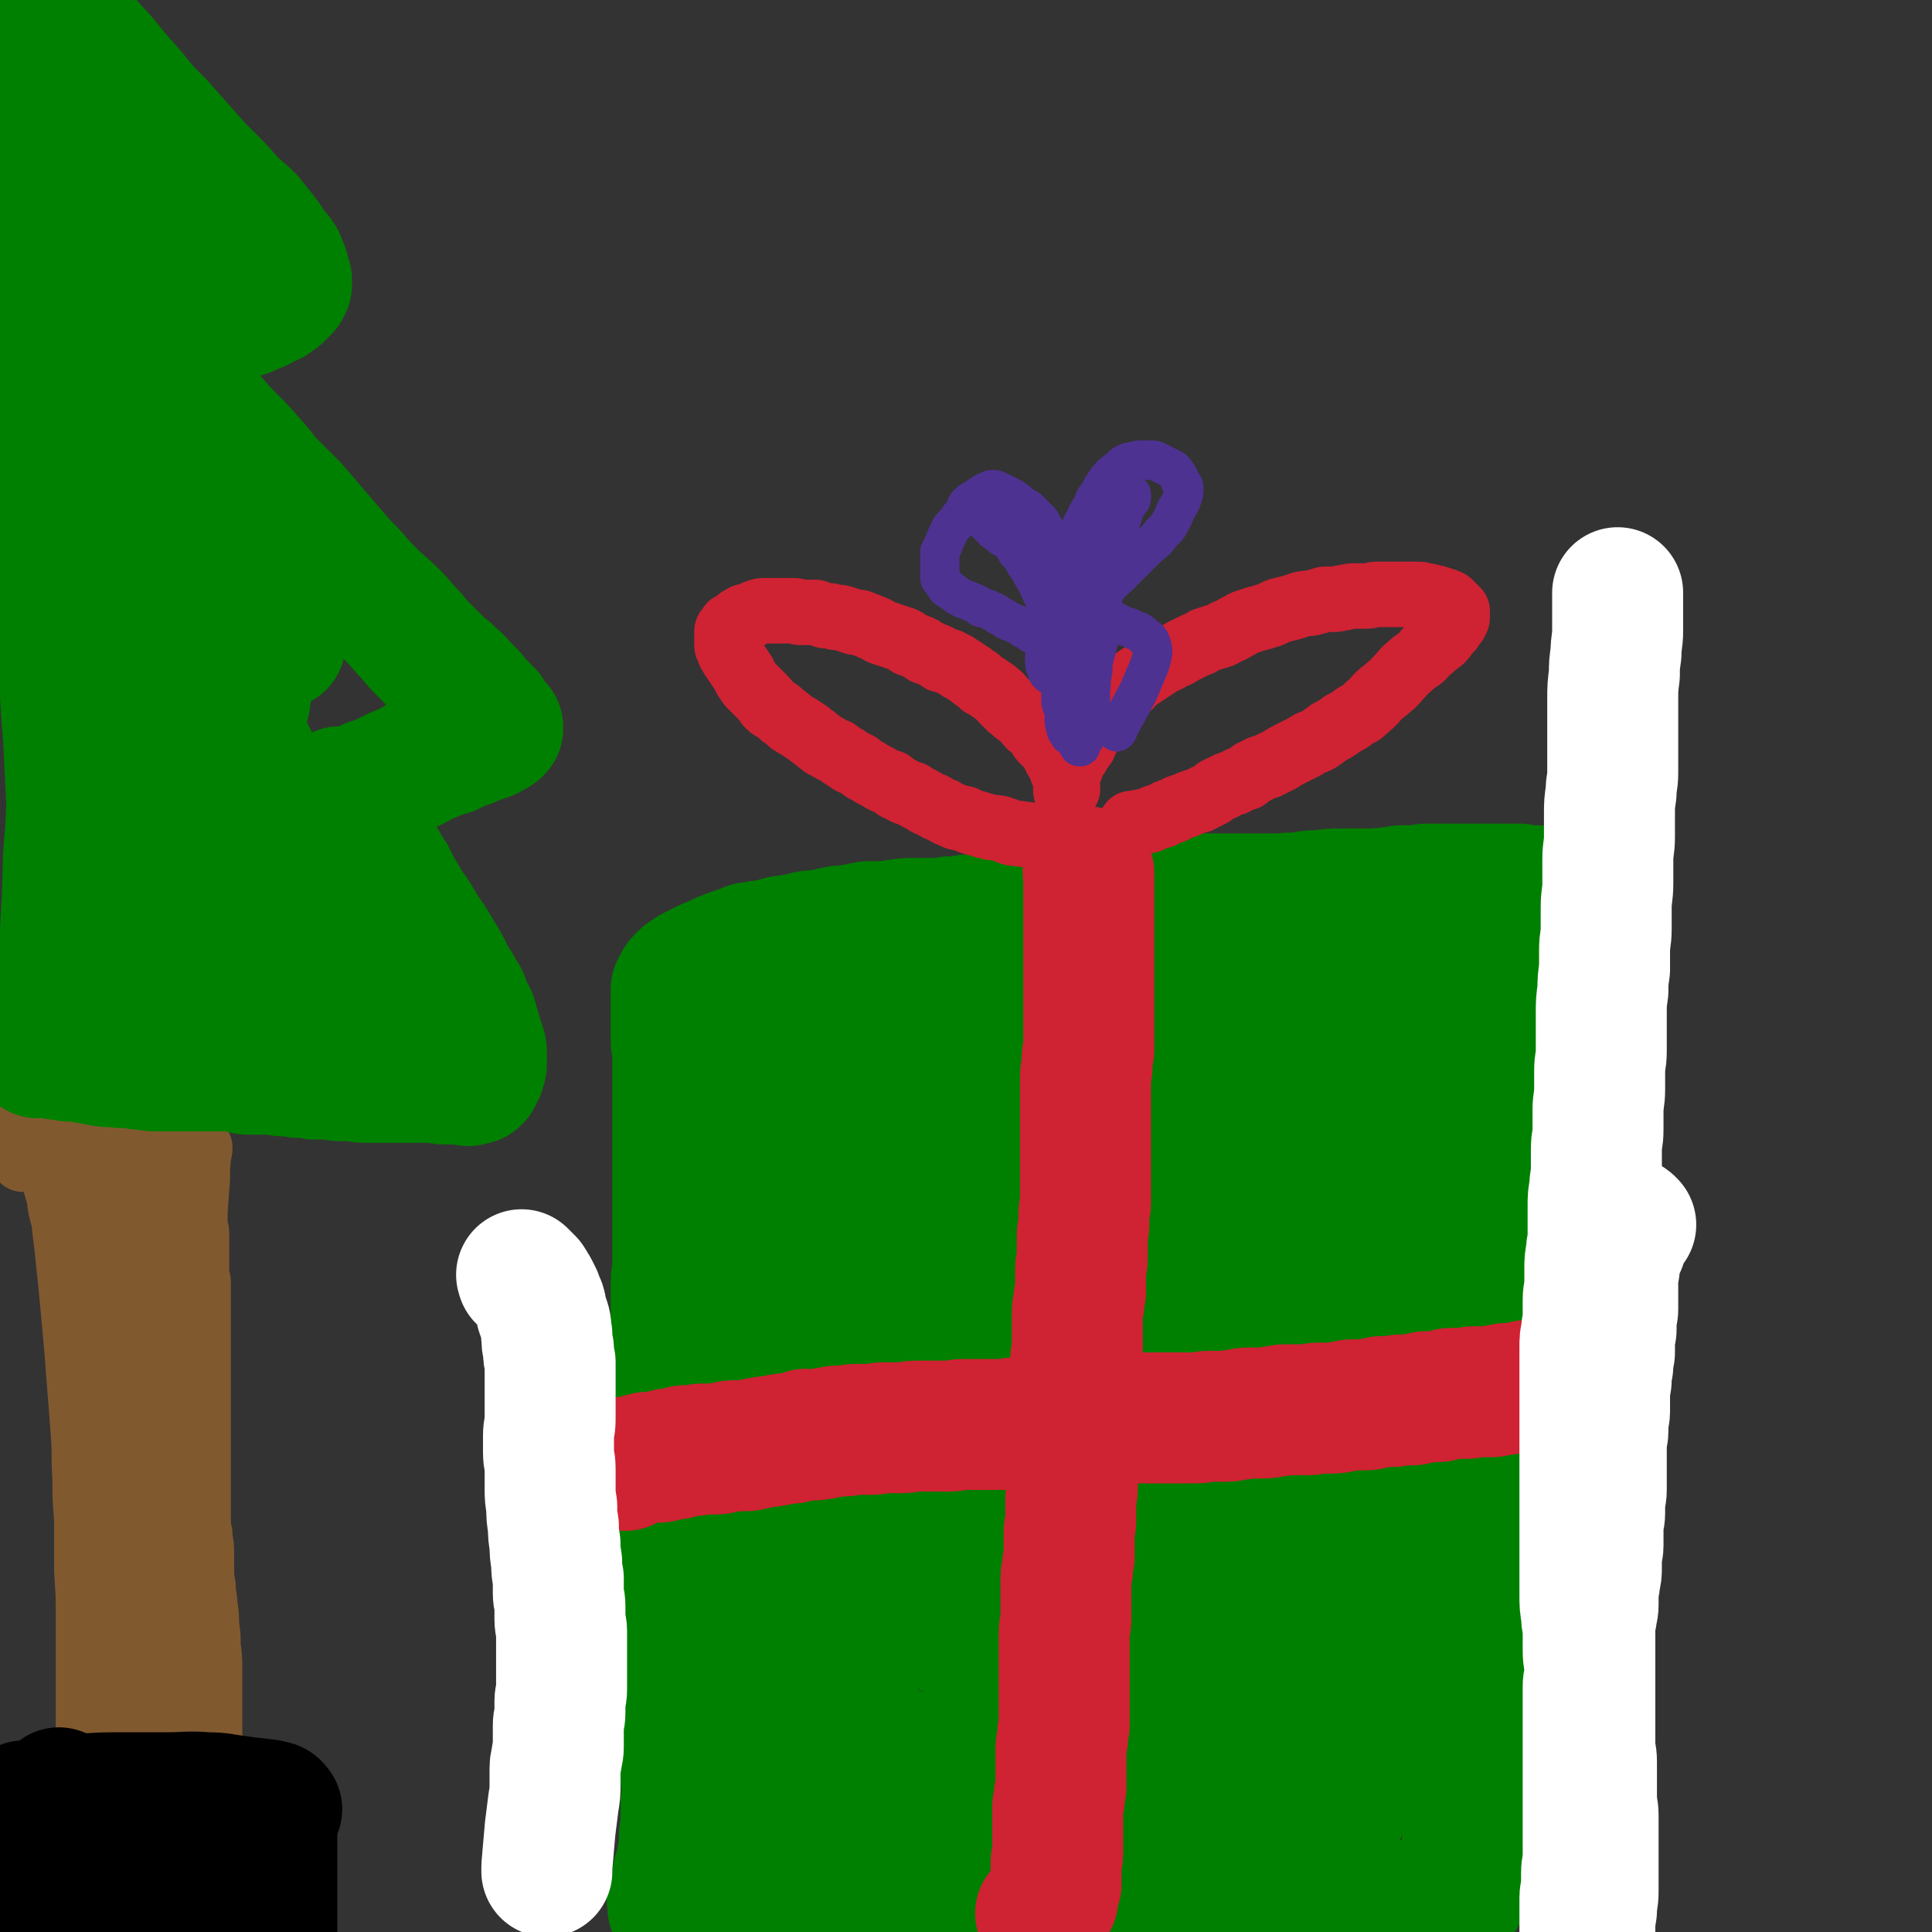
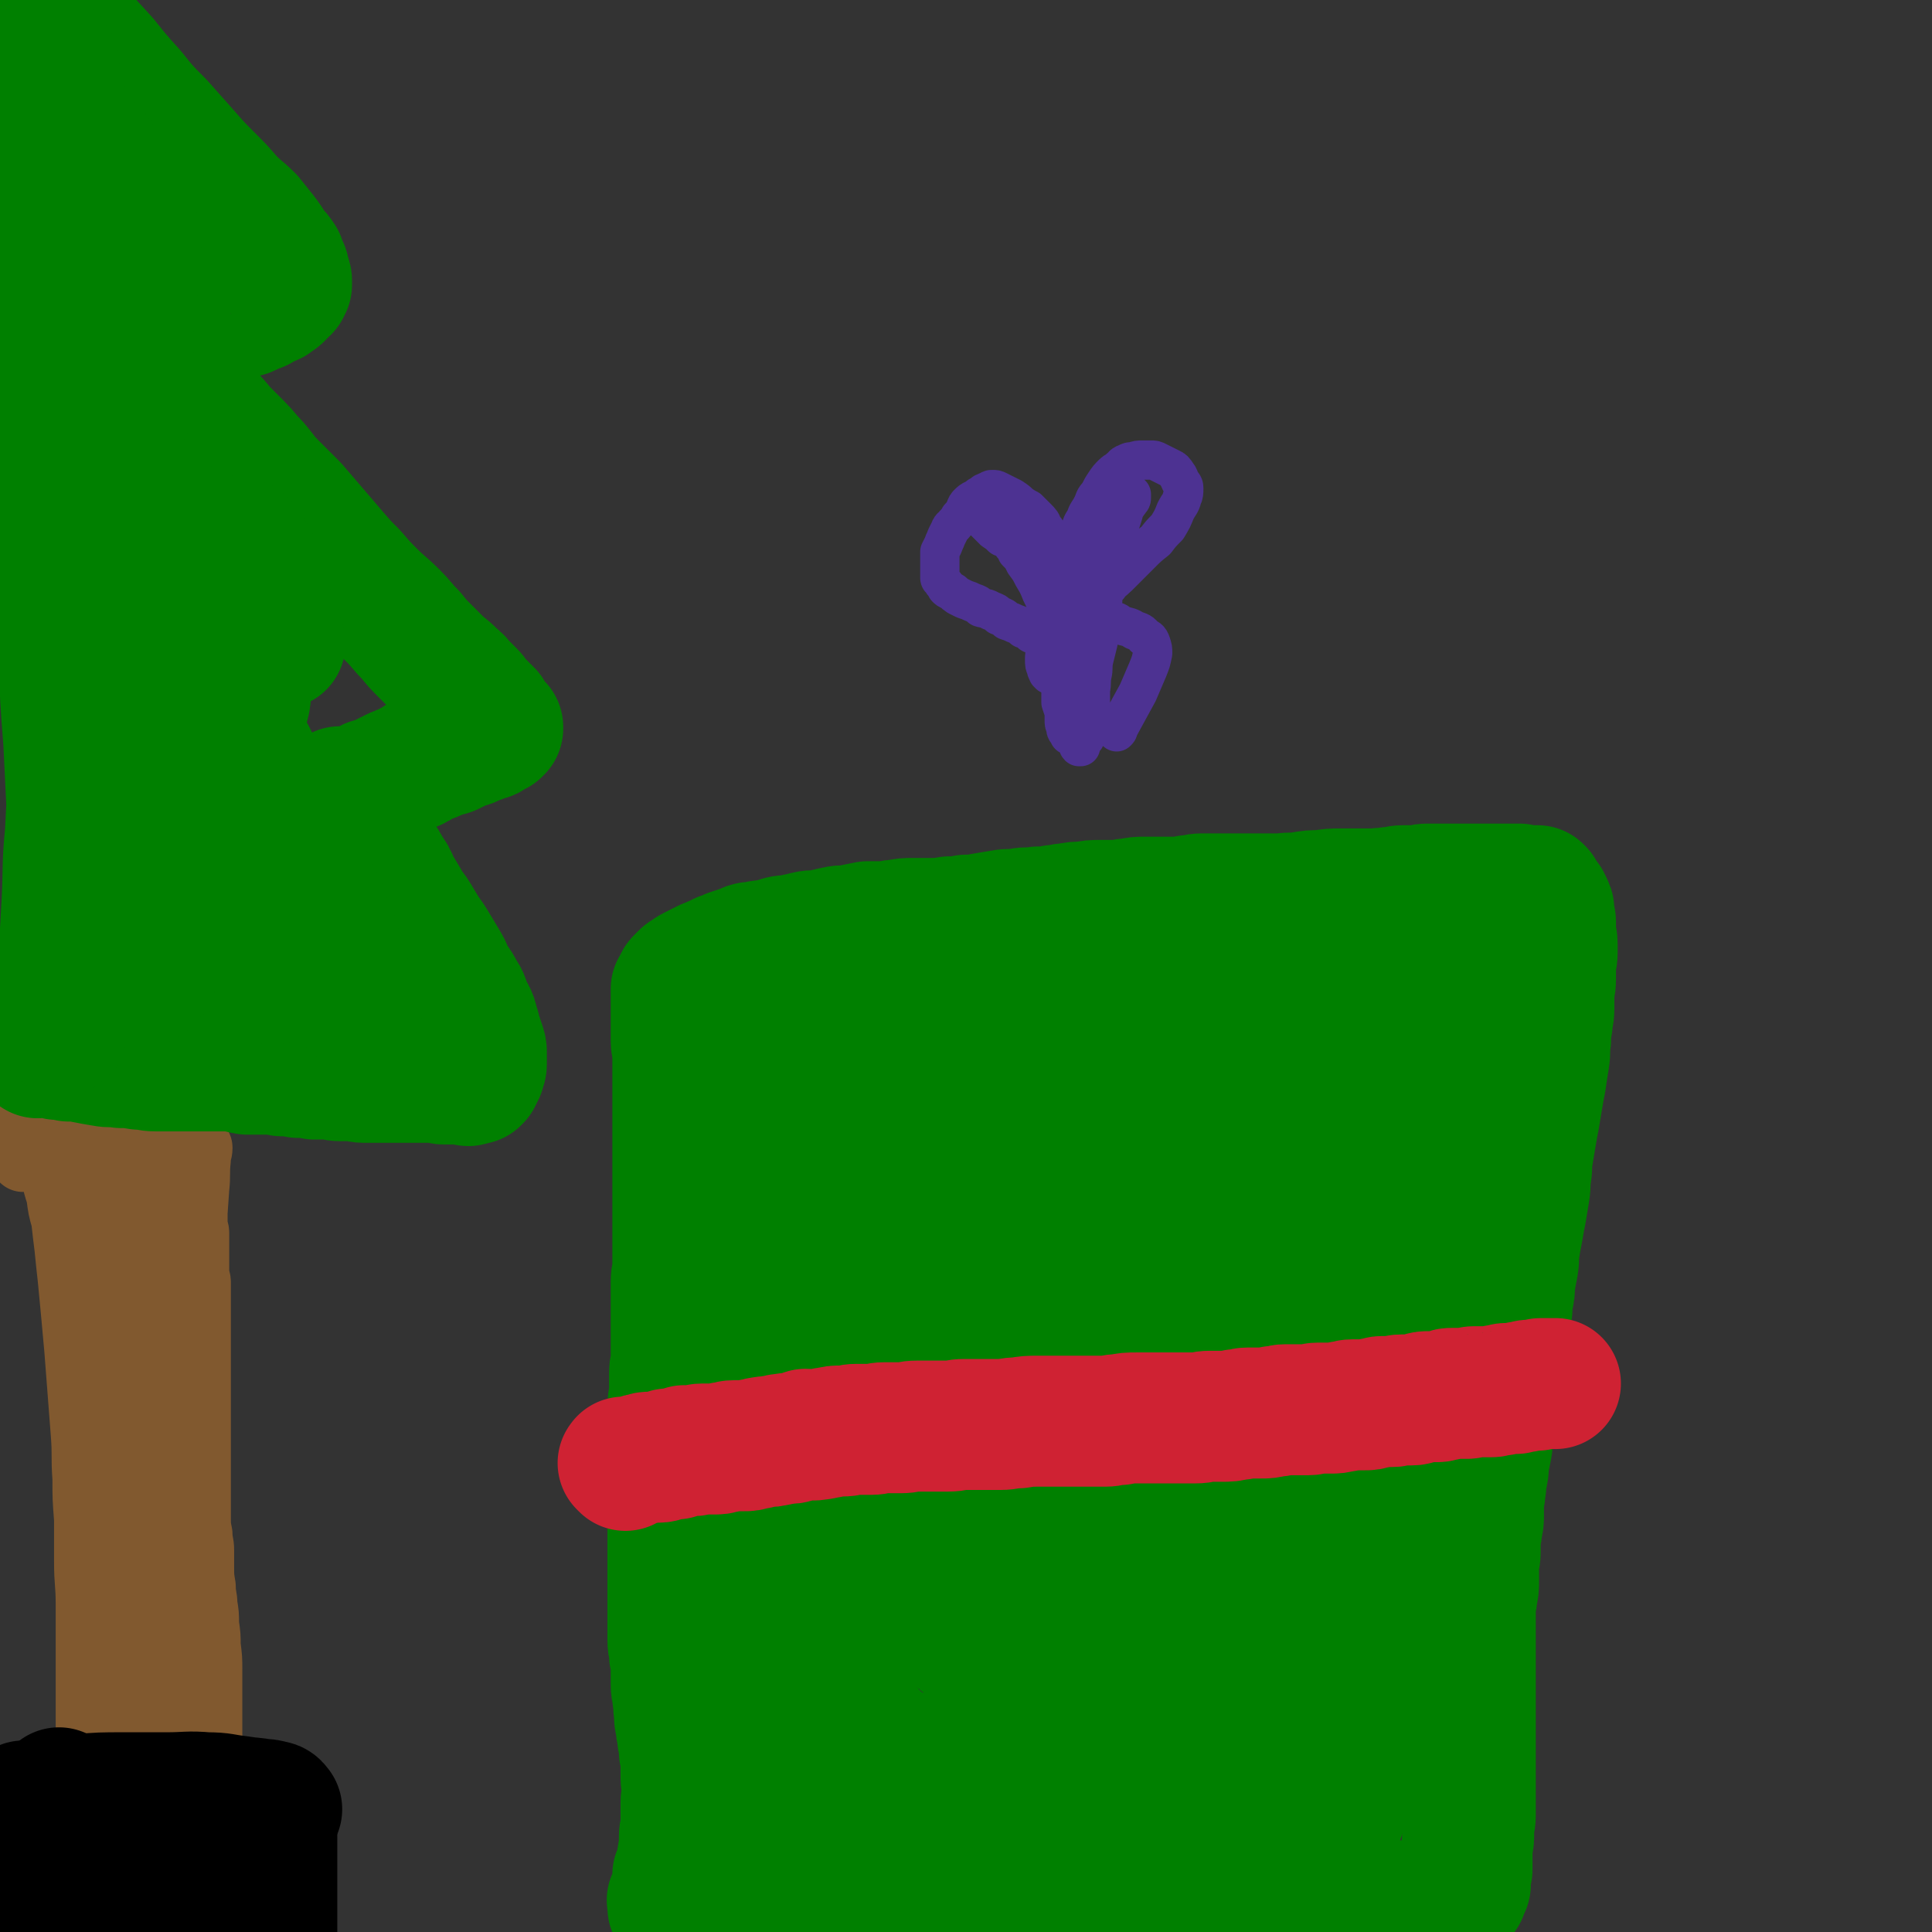
<svg xmlns="http://www.w3.org/2000/svg" viewBox="0 0 1180 1180" version="1.1">
  <rect x="0" y="0" width="1180" height="1180" fill="#333333" stroke="none" />
  <g fill="none" stroke="#008000" stroke-width="80" stroke-linecap="round" stroke-linejoin="round">
    <path d="M412,1162c-1,-1 -1,-1 -1,-1 -1,-1 0,0 0,0 0,0 0,0 0,0 0,0 0,0 0,0 -1,-1 0,0 0,0 0,0 0,0 0,1 0,0 0,0 0,1 0,0 0,0 0,0 0,0 0,0 0,0 0,0 0,0 0,1 0,0 0,0 0,0 0,0 0,0 0,1 0,0 0,0 0,0 0,0 0,0 0,-1 0,0 0,-1 0,-1 0,-1 0,-1 1,-3 0,-1 1,-1 1,-3 0,-2 0,-2 0,-4 0,-1 1,-1 1,-3 0,-2 0,-2 0,-5 1,-2 1,-2 2,-5 1,-3 0,-3 1,-6 0,-3 1,-3 1,-6 0,-3 0,-3 0,-6 0,-4 1,-4 1,-8 0,-4 0,-4 0,-7 0,-3 0,-3 0,-6 0,-4 1,-4 1,-8 0,-4 -1,-4 -1,-7 0,-4 0,-4 0,-8 0,-4 0,-4 -1,-8 0,-4 0,-4 -1,-8 0,-4 -1,-4 -1,-8 -1,-4 -1,-4 -1,-8 -1,-5 0,-5 -1,-9 0,-4 -1,-4 -1,-8 0,-5 0,-5 0,-9 0,-5 0,-5 -1,-9 0,-5 -1,-5 -1,-9 0,-5 0,-5 0,-10 0,-5 0,-5 0,-10 0,-4 0,-4 0,-8 0,-5 0,-5 0,-9 0,-4 0,-4 0,-8 0,-4 0,-4 0,-8 0,-4 0,-4 0,-8 0,-5 0,-5 0,-10 0,-5 0,-5 0,-9 0,-4 0,-4 0,-8 0,-4 0,-4 0,-8 0,-5 0,-5 0,-9 0,-4 0,-4 0,-8 0,-5 0,-5 0,-10 0,-5 0,-5 0,-10 0,-5 0,-5 0,-10 0,-5 1,-5 1,-10 0,-5 0,-5 0,-10 0,-5 1,-5 1,-9 0,-5 0,-5 0,-9 0,-5 0,-5 0,-10 0,-5 0,-5 0,-9 0,-5 0,-5 0,-10 0,-5 0,-5 0,-9 0,-5 1,-5 1,-9 0,-5 0,-5 0,-9 0,-4 0,-4 0,-8 0,-5 0,-5 0,-10 0,-4 0,-4 0,-8 0,-5 0,-5 0,-9 0,-5 0,-5 0,-9 0,-4 0,-4 0,-8 0,-5 0,-5 0,-9 0,-4 0,-4 0,-8 0,-4 0,-4 0,-7 0,-4 0,-4 0,-7 0,-4 0,-4 0,-7 0,-3 0,-3 0,-6 0,-4 0,-4 0,-7 0,-4 0,-4 0,-7 0,-3 0,-3 0,-6 0,-4 0,-4 0,-7 0,-3 -1,-3 -1,-6 0,-3 0,-3 0,-6 0,-3 0,-3 0,-6 0,-2 0,-2 0,-4 0,-2 0,-2 0,-4 0,-1 0,-1 0,-3 0,-1 0,-1 0,-3 0,-1 0,-1 0,-2 0,-1 0,-1 0,-2 0,-1 0,-1 0,-2 0,0 0,0 1,-1 0,-1 0,-1 1,-2 0,-1 0,-1 1,-2 1,-1 1,-1 2,-2 1,-1 1,-1 3,-2 1,-1 1,-1 3,-2 2,-1 2,-1 4,-2 2,-1 2,-1 4,-2 3,-1 2,-1 5,-2 2,-1 2,-1 4,-2 3,-1 3,-1 5,-2 3,-1 3,-1 6,-2 3,-1 3,-1 5,-2 3,-1 3,0 6,-1 4,-1 4,0 7,-1 4,-1 4,-1 7,-2 4,-1 4,0 7,-1 5,-1 5,-1 9,-2 4,-1 5,0 9,-1 5,-1 4,-1 9,-2 4,-1 5,0 9,-1 5,-1 5,-1 10,-2 4,0 5,0 9,0 5,0 5,-1 9,-1 5,-1 5,-1 10,-1 5,0 5,0 11,0 5,0 5,0 11,-1 5,0 5,0 10,-1 5,0 5,0 10,-1 6,-1 6,-1 12,-2 5,-1 5,0 11,-1 5,-1 5,0 11,-1 5,0 5,0 10,-1 4,0 4,-1 8,-1 5,-1 5,-1 10,-1 5,-1 5,-1 10,-1 5,0 5,0 10,0 4,0 4,-1 8,-1 5,-1 5,-1 10,-1 5,0 5,0 9,0 4,0 4,0 8,0 5,0 5,0 9,-1 4,0 4,-1 8,-1 5,0 5,0 9,0 4,0 4,0 7,0 4,0 4,0 8,0 4,0 4,0 7,0 5,0 5,0 9,0 4,0 4,0 7,0 4,0 4,0 8,0 4,0 4,0 7,0 4,0 4,0 8,0 4,0 4,-1 7,-1 4,0 4,0 8,0 4,0 4,0 7,0 4,0 4,0 8,-1 4,0 4,-1 7,-1 4,-1 4,0 8,-1 4,0 4,-1 8,-1 4,0 4,0 7,0 4,0 4,-1 8,-1 4,0 4,0 8,0 4,0 4,0 7,0 4,0 4,0 7,0 4,0 4,0 7,0 3,0 3,0 6,0 4,0 4,0 7,0 3,0 3,0 5,0 3,0 3,0 5,0 2,0 2,0 4,0 1,0 1,1 3,1 2,0 2,0 4,0 0,0 0,0 1,0 1,0 1,0 2,0 0,0 0,0 0,0 0,0 0,0 1,0 0,0 0,0 1,1 0,0 0,0 0,1 0,0 0,0 1,1 0,1 0,1 1,2 1,1 1,1 2,2 0,1 0,1 1,2 0,1 1,1 1,3 0,1 0,1 0,3 0,2 1,2 1,4 0,4 0,4 0,7 0,3 1,3 1,6 0,3 0,3 0,6 0,4 -1,4 -1,8 0,4 0,4 0,8 0,5 -1,5 -1,9 0,5 0,5 0,9 0,5 -1,5 -1,9 -1,5 -1,5 -1,10 -1,6 0,6 -1,12 -1,6 -1,6 -2,13 -1,5 -1,5 -2,11 -1,6 -1,6 -2,12 -1,5 -1,5 -2,11 -1,6 -1,6 -2,12 -1,5 0,5 -1,11 -1,5 0,5 -1,11 -1,6 -1,6 -2,12 -1,5 -1,5 -2,11 -1,5 -1,5 -2,11 -1,5 0,5 -1,11 -1,5 -1,5 -2,11 0,4 0,4 -1,9 -1,4 0,5 -1,9 -1,5 -1,5 -2,9 -1,5 -1,4 -2,9 -1,4 0,5 -1,9 -1,5 -1,5 -2,10 -1,5 -1,5 -2,10 0,4 0,4 0,8 0,4 -1,4 -1,8 -1,5 -1,5 -1,9 -1,5 0,5 -1,10 -1,5 -1,5 -2,10 0,4 0,4 -1,8 -1,4 0,4 -1,8 0,4 -1,4 -1,7 0,4 0,4 0,8 0,4 0,4 -1,8 0,4 -1,4 -1,7 0,4 0,4 0,8 0,4 -1,4 -1,8 0,5 0,5 0,9 0,5 0,5 -1,9 0,4 -1,4 -1,8 0,5 0,5 0,9 0,5 0,5 0,9 0,5 0,5 0,10 0,5 0,5 0,9 0,5 0,5 0,10 0,5 0,5 0,10 0,5 0,5 0,10 0,5 0,5 0,10 0,5 0,5 0,11 0,5 0,5 0,10 0,5 0,5 0,11 0,4 0,4 0,9 0,4 0,5 0,9 0,4 -1,4 -1,7 0,3 0,3 0,6 0,3 -1,3 -1,5 0,3 0,3 0,5 0,3 0,3 0,5 0,2 0,3 0,5 0,1 -1,1 -1,3 0,1 0,1 0,3 0,1 0,1 0,2 0,0 0,0 0,1 0,0 0,0 0,0 0,1 -1,1 -1,2 -1,1 -1,1 -1,2 0,0 0,0 0,1 0,0 0,0 -1,1 0,0 -1,0 -1,1 -1,1 0,1 -1,2 -1,1 -1,0 -2,1 -1,1 -1,1 -2,2 -1,1 -1,1 -3,1 -1,0 -1,0 -3,0 -2,0 -2,1 -5,1 -3,0 -3,-1 -6,-1 -4,0 -4,0 -8,0 -5,0 -5,0 -9,0 -5,0 -5,-1 -10,-1 -5,-1 -5,-1 -10,-1 -6,-1 -6,0 -12,-1 -6,-1 -6,-1 -12,-2 -5,-1 -5,0 -11,-1 -6,-1 -5,-1 -11,-2 -5,0 -5,-1 -9,-1 -4,0 -4,0 -8,0 -5,0 -5,-1 -9,-2 -5,-1 -5,-1 -10,-2 -5,-1 -5,0 -10,-1 -5,-1 -5,-1 -9,-2 -5,-1 -5,0 -10,-1 -5,-1 -5,-1 -10,-1 -6,-1 -5,-1 -11,-1 -5,0 -6,0 -11,0 -6,0 -6,-1 -11,-1 -6,0 -6,0 -11,0 -5,0 -5,0 -10,0 -5,0 -5,1 -10,1 -5,0 -5,0 -11,0 -5,0 -5,0 -11,0 -5,0 -5,0 -9,1 -5,0 -5,0 -10,1 -5,0 -5,0 -11,1 -5,0 -5,0 -10,1 -5,0 -5,0 -9,1 -4,0 -4,0 -8,1 -4,0 -4,0 -8,1 -5,0 -5,0 -9,1 -5,0 -5,0 -9,1 -4,0 -4,0 -8,1 -4,0 -4,0 -8,1 -4,0 -4,0 -7,1 -4,0 -4,0 -7,1 -4,0 -4,0 -7,1 -4,0 -4,0 -7,1 -4,0 -4,0 -8,1 -3,0 -3,0 -6,0 -4,0 -4,0 -7,0 -3,0 -3,0 -6,0 -2,0 -2,0 -5,0 -2,0 -2,0 -5,0 -2,0 -2,0 -4,0 -3,0 -3,-1 -5,-1 -3,0 -3,0 -5,0 -2,0 -2,0 -4,0 -2,0 -2,-1 -4,-2 -1,0 -1,0 -3,-1 -1,-1 -1,0 -3,-1 -1,0 -1,0 -2,-1 -1,-1 -1,-1 -2,-2 0,-1 0,-1 0,-2 0,-1 0,-1 0,-2 0,-1 0,-1 0,-3 0,-2 0,-2 1,-5 0,-2 0,-2 1,-5 1,-3 1,-3 2,-7 1,-4 1,-4 2,-8 1,-5 2,-5 3,-10 1,-5 0,-5 1,-9 1,-4 1,-4 2,-8 1,-5 1,-5 2,-10 1,-5 0,-5 1,-10 1,-6 2,-5 3,-11 1,-6 0,-6 1,-12 1,-6 1,-6 2,-12 1,-5 0,-5 1,-11 1,-5 1,-5 2,-10 0,-5 0,-5 0,-9 0,-5 0,-5 1,-10 0,-6 0,-6 1,-11 0,-6 0,-6 1,-11 0,-6 0,-6 1,-11 0,-5 1,-5 1,-10 0,-5 0,-5 0,-10 0,-5 0,-5 1,-10 0,-6 0,-6 1,-12 0,-5 0,-5 0,-10 0,-6 0,-6 0,-11 0,-6 0,-6 0,-11 0,-6 0,-6 0,-11 0,-5 0,-5 0,-10 0,-5 0,-5 0,-10 0,-5 -1,-5 -1,-10 0,-5 0,-5 0,-10 0,-6 0,-6 0,-12 0,-5 -1,-5 -1,-11 0,-5 0,-5 0,-10 0,-6 0,-6 0,-11 0,-5 0,-5 0,-10 0,-5 0,-5 0,-9 0,-5 0,-5 0,-10 0,-6 0,-6 0,-11 0,-5 0,-5 0,-10 0,-5 0,-5 0,-10 0,-5 0,-5 0,-10 0,-4 0,-4 0,-8 0,-5 0,-5 0,-9 0,-4 -1,-4 -1,-8 0,-4 0,-4 0,-8 0,-4 -1,-4 -1,-7 0,-4 0,-4 0,-7 0,-3 -1,-3 -1,-6 -1,-4 -1,-4 -1,-7 0,-4 0,-4 0,-7 0,-4 0,-4 0,-7 0,-4 0,-4 0,-7 0,-3 0,-3 0,-6 0,-3 0,-3 1,-6 0,-4 0,-4 1,-7 1,-4 1,-3 3,-6 1,-3 0,-3 2,-6 1,-2 1,-2 3,-4 1,-2 1,-2 4,-4 2,-2 3,-2 5,-4 4,-2 4,-2 7,-5 4,-2 4,-2 8,-4 5,-2 6,-1 11,-3 6,-2 6,-2 13,-4 7,-2 7,-2 14,-4 8,-2 8,-2 15,-4 8,-1 8,-1 15,-2 8,-1 8,-2 16,-3 7,-1 7,-1 14,-2 8,-1 8,-2 16,-3 7,-1 8,0 15,-2 8,-1 8,-2 15,-3 8,-1 8,-1 15,-2 9,-1 9,-1 17,-2 7,-1 7,-1 14,-2 7,-1 7,0 14,-1 7,-1 7,0 14,-1 6,-1 6,-1 13,-2 6,-1 6,-1 13,-1 6,0 6,0 13,0 6,0 6,-1 13,-2 6,0 6,1 13,0 6,0 6,-1 12,-2 6,-1 6,0 12,-1 6,-1 6,-1 12,-1 6,-1 6,-1 12,-1 5,0 5,0 10,0 5,0 5,0 10,0 5,0 5,0 10,0 5,0 5,0 10,0 5,0 5,0 9,1 5,0 5,0 9,1 4,0 4,0 8,0 4,0 4,0 7,1 3,0 3,1 5,2 3,1 3,0 5,1 2,0 2,1 4,2 1,1 1,1 3,2 0,1 0,1 1,2 0,1 1,1 1,2 0,1 0,1 0,3 0,2 -1,2 -1,4 -1,3 -1,3 -1,5 -1,4 0,4 -1,7 -1,5 -1,5 -3,9 -1,4 -2,4 -4,8 -2,5 -2,5 -4,9 -2,4 -2,4 -4,8 -1,5 -1,5 -3,9 -1,4 -1,4 -3,9 -1,4 -1,4 -2,8 -1,5 -2,5 -3,9 -1,5 -1,5 -2,10 -1,5 -2,5 -3,10 -1,5 -1,6 -2,11 -1,5 -2,5 -3,11 -1,5 0,5 -2,10 -1,5 -2,5 -4,11 -2,6 -2,6 -4,12 -2,6 -2,6 -4,12 -2,6 -2,6 -4,12 -1,7 -1,7 -3,13 -1,6 -1,6 -3,12 -1,6 -1,6 -3,12 -1,5 -1,5 -2,11 -1,6 -1,6 -2,12 -1,5 -1,5 -2,10 -1,5 0,5 -1,11 -1,4 -1,4 -1,9 -1,5 -1,5 -1,10 0,4 0,4 0,8 0,5 -1,5 -1,9 -1,5 0,5 -1,10 0,4 -1,4 -1,9 -1,5 0,5 -1,10 0,4 -1,4 -1,8 -1,5 -1,5 -1,9 -1,5 0,5 -1,10 0,5 0,5 -1,10 -1,5 -1,5 -2,10 0,4 0,4 -1,8 -1,4 -1,4 -2,7 -1,4 -1,4 -2,7 -1,4 -1,4 -3,7 -1,4 -2,4 -3,7 -1,4 -1,4 -2,7 -1,4 -2,4 -3,8 -1,4 -1,4 -2,8 -1,4 -2,4 -3,8 -1,4 -1,4 -2,8 -1,4 -1,4 -2,8 -1,4 -2,4 -3,7 -1,4 -1,4 -2,7 -1,4 -1,4 -2,7 -1,3 -1,3 -2,6 -1,3 -1,3 -2,6 -1,3 -1,3 -2,6 -1,3 -1,3 -2,5 -1,2 0,3 -1,5 -1,1 -2,1 -3,3 -1,1 0,2 -2,4 -2,2 -2,2 -5,4 -2,1 -2,1 -5,3 -4,2 -4,2 -8,4 -6,4 -6,4 -13,6 -7,4 -7,4 -14,6 -6,3 -6,3 -13,5 -7,3 -7,3 -15,5 -7,2 -7,2 -15,4 -7,2 -7,2 -15,4 -8,1 -8,1 -15,3 -9,1 -9,1 -18,3 -8,1 -8,1 -16,2 -8,1 -8,1 -16,2 -7,1 -7,1 -14,1 -6,0 -6,0 -13,0 -7,0 -7,0 -14,-1 -7,-1 -7,-1 -14,-2 -6,-1 -6,0 -13,-2 -5,-1 -5,-2 -10,-3 -5,-1 -5,-1 -10,-2 -5,-1 -5,0 -9,-2 -4,-1 -4,-1 -8,-3 -4,-2 -4,-1 -8,-4 -3,-1 -3,-2 -6,-4 -2,-2 -2,-2 -5,-4 -2,-1 -2,-1 -4,-3 -1,-2 -1,-2 -3,-4 -1,-1 -1,-2 -2,-4 -1,-2 -1,-2 -1,-5 0,-2 0,-3 0,-5 0,-4 0,-4 0,-7 0,-5 0,-5 1,-10 1,-6 1,-6 2,-11 1,-6 1,-6 2,-11 1,-6 1,-6 2,-12 1,-5 1,-5 2,-11 1,-7 1,-7 2,-14 1,-7 1,-7 2,-15 1,-7 0,-7 1,-15 0,-7 1,-7 1,-14 0,-7 0,-7 0,-14 0,-7 1,-7 1,-15 0,-7 0,-7 0,-15 0,-7 0,-7 0,-15 0,-8 0,-8 0,-16 0,-8 0,-8 0,-16 0,-8 0,-8 0,-16 0,-8 0,-8 0,-16 0,-8 0,-8 0,-16 0,-7 0,-7 0,-15 0,-7 1,-7 1,-14 0,-6 0,-6 0,-13 0,-6 -1,-6 -1,-13 0,-7 0,-7 0,-14 0,-7 -1,-7 -1,-14 0,-6 0,-6 0,-12 0,-6 -1,-6 -2,-13 -1,-5 0,-5 -1,-11 -1,-5 -1,-5 -1,-10 0,-4 0,-4 0,-8 0,-4 0,-4 0,-7 0,-4 0,-4 1,-8 0,-4 0,-4 1,-8 1,-4 1,-4 2,-8 1,-4 1,-4 3,-7 2,-4 2,-4 4,-8 3,-4 3,-4 5,-7 3,-4 3,-4 6,-6 4,-4 4,-4 7,-6 4,-3 4,-3 8,-5 5,-2 5,-2 10,-4 5,-2 5,-2 11,-4 6,-1 6,-1 12,-3 6,-1 6,-2 13,-3 7,-1 7,-1 14,-2 6,-1 6,-1 13,-2 6,-1 6,0 13,-1 7,-1 7,-1 14,-2 7,-1 7,0 14,-1 6,-1 6,-1 13,-1 7,-1 7,0 14,-1 7,-1 7,-1 14,-2 7,-1 7,0 15,-1 7,-1 7,-1 14,-1 7,0 7,0 14,0 6,0 6,-1 13,-1 6,0 6,0 13,0 7,0 7,0 14,0 8,0 8,-1 15,-1 6,0 6,0 12,0 5,0 5,0 11,0 6,0 6,1 12,1 5,0 5,0 11,0 5,0 5,0 11,1 4,0 4,0 9,1 5,0 5,0 9,1 4,0 4,0 7,1 3,0 3,0 6,1 2,0 2,0 4,1 2,0 2,0 4,1 1,0 0,1 1,2 1,1 1,1 2,2 1,2 1,2 2,4 1,3 1,3 1,6 0,4 0,4 0,8 0,6 0,6 0,12 0,7 0,7 -1,14 -1,9 -1,9 -2,18 -1,8 -1,8 -2,15 -1,8 -1,8 -3,17 -1,7 -1,7 -2,14 -1,7 -2,7 -3,15 -1,7 -1,7 -2,14 -1,9 -1,9 -3,17 -1,7 -2,7 -3,14 -1,8 -1,8 -2,17 -1,8 -1,7 -3,15 -1,7 -1,7 -2,13 -1,6 0,6 -1,13 -1,7 -1,7 -1,14 -1,7 0,7 -1,14 0,7 0,7 -1,14 0,6 -1,6 -1,13 -1,7 -1,7 -1,14 0,7 0,7 0,14 0,8 0,8 -1,15 0,6 0,6 -1,12 0,5 0,5 -1,10 0,5 0,5 -1,10 -1,5 -1,5 -2,10 -1,5 0,5 -1,10 -1,5 -1,5 -2,10 -1,5 0,5 -1,10 -1,5 -1,5 -1,10 -1,5 0,5 -1,10 -1,5 -1,5 -2,10 0,5 0,5 0,9 0,4 0,4 -1,8 0,4 -1,4 -1,8 -1,5 0,5 -1,9 -1,4 -1,4 -2,8 -1,4 -1,4 -2,7 -1,3 0,3 -1,6 -1,4 0,4 -1,7 0,3 0,3 -1,5 -1,4 -1,4 -2,7 -1,3 -1,3 -2,5 -1,3 0,3 -1,5 -1,2 -1,2 -2,4 -1,1 0,1 -1,3 -1,1 -1,1 -3,2 -1,1 -1,1 -2,2 -1,0 -1,0 -2,0 -1,0 -1,1 -3,1 -1,0 -1,0 -3,0 -3,0 -3,0 -5,0 -3,0 -3,-1 -6,-1 -5,0 -5,0 -9,0 -4,0 -4,0 -8,-1 -5,-1 -5,-1 -10,-2 -5,-1 -6,0 -11,-1 -6,-1 -6,-1 -12,-2 -5,0 -5,0 -10,-1 -6,-1 -6,-1 -12,-2 -6,-1 -6,0 -13,-1 -7,-1 -7,0 -14,-1 -7,-1 -7,-1 -14,-2 -7,-1 -7,0 -14,-2 -6,-1 -6,-2 -13,-4 -6,-1 -6,-1 -12,-2 -6,-1 -6,-1 -13,-3 -6,-1 -6,-1 -12,-3 -5,-1 -5,-2 -11,-3 -5,-1 -6,0 -11,-2 -5,-1 -5,-1 -9,-3 -5,-1 -5,-1 -9,-3 -5,-1 -5,-1 -9,-3 -4,-1 -4,-1 -8,-3 -4,-2 -4,-2 -8,-5 -4,-1 -4,-1 -7,-3 -3,-2 -3,-2 -6,-5 -2,-2 -3,-2 -5,-5 -3,-2 -3,-2 -5,-5 -1,-2 -1,-2 -3,-5 -1,-2 -1,-2 -2,-5 -1,-3 -1,-3 -1,-6 0,-3 0,-3 0,-6 0,-4 0,-4 0,-8 0,-5 0,-5 1,-9 0,-6 0,-6 1,-12 1,-6 1,-6 2,-12 1,-6 1,-6 3,-13 1,-6 1,-6 2,-13 1,-6 1,-6 3,-13 1,-7 1,-7 2,-14 1,-6 1,-6 2,-13 1,-7 1,-7 2,-14 1,-8 1,-8 1,-15 0,-8 0,-9 0,-17 0,-8 0,-8 1,-16 0,-9 1,-9 1,-18 0,-8 0,-8 0,-16 1,-9 1,-9 2,-18 0,-8 0,-8 0,-16 0,-9 1,-9 1,-18 0,-8 0,-8 0,-15 1,-9 1,-8 2,-17 0,-8 0,-8 0,-16 0,-9 0,-9 0,-17 0,-7 0,-7 0,-14 0,-6 0,-6 0,-12 0,-5 0,-5 0,-11 0,-5 0,-5 0,-9 0,-5 0,-5 1,-9 0,-4 0,-4 1,-7 0,-3 0,-3 1,-6 0,-3 0,-4 1,-6 1,-4 1,-4 3,-7 1,-3 1,-3 3,-6 1,-2 1,-3 3,-5 2,-2 2,-1 5,-3 4,-2 4,-2 8,-4 5,-1 5,-1 9,-3 5,-1 5,-1 11,-3 6,-1 6,-2 13,-3 7,-1 7,-1 14,-2 8,-1 8,-1 15,-2 9,-1 9,0 17,-1 9,-1 9,0 18,-1 9,0 9,-1 17,-1 9,0 9,0 17,0 8,0 8,0 16,0 9,0 9,1 17,2 9,1 9,0 17,1 8,0 8,-1 16,0 8,0 8,1 15,2 7,0 8,-1 15,0 6,0 6,1 13,2 6,0 6,0 12,1 5,1 5,1 11,2 4,1 4,1 9,2 4,1 4,1 7,2 3,1 3,1 6,3 3,1 3,1 5,3 1,1 1,2 3,4 1,2 1,2 2,4 1,2 1,2 1,4 0,2 0,2 0,4 0,3 0,3 -1,6 -1,5 -1,5 -3,10 -2,6 -2,6 -4,12 -2,6 -1,6 -4,12 -2,6 -2,6 -5,12 -2,5 -2,5 -4,11 -2,5 -2,5 -4,11 -2,6 -2,6 -4,12 -2,5 -2,5 -4,11 -2,5 -2,5 -4,11 -1,4 -1,4 -3,9 -1,5 -1,5 -3,9 -1,5 -2,4 -3,9 -1,5 -1,6 -2,11 -1,5 -2,5 -3,11 -1,5 -1,5 -2,11 -1,5 -1,5 -2,11 -1,5 -1,5 -2,11 -1,5 -2,5 -3,11 -1,5 -1,5 -2,11 -1,5 -1,5 -3,10 -1,5 -1,4 -3,9 -1,5 -1,5 -3,11 -2,6 -2,6 -4,13 -2,6 -2,6 -4,12 -2,6 -2,6 -4,12 -2,5 -2,5 -4,11 -2,6 -1,6 -4,12 -1,5 -2,5 -4,10 -1,5 -1,5 -3,11 -2,5 -2,5 -4,11 -1,5 -1,5 -3,11 -1,4 -1,5 -3,9 -2,5 -2,5 -4,9 -2,5 -2,5 -4,9 -2,4 -1,4 -4,8 -2,4 -2,3 -5,6 -2,3 -1,3 -4,5 -2,2 -2,2 -5,4 -3,1 -3,1 -6,3 -2,1 -2,0 -5,1 -2,0 -2,0 -5,0 -3,0 -3,0 -6,0 -4,0 -4,1 -8,1 -4,0 -4,0 -8,0 -6,0 -6,0 -11,0 -5,0 -5,-1 -10,-1 -5,0 -5,0 -11,0 -5,0 -5,-1 -10,-2 -5,-1 -5,-2 -10,-3 -6,-1 -6,0 -12,-2 -5,-1 -5,-1 -10,-3 -5,-1 -5,-2 -9,-4 -4,-1 -4,-1 -8,-4 -4,-2 -4,-2 -8,-5 -3,-2 -4,-1 -6,-4 -3,-2 -3,-2 -6,-5 -2,-4 -2,-4 -4,-8 -1,-4 -2,-4 -3,-8 -1,-5 -1,-5 -2,-9 0,-5 0,-5 0,-10 0,-6 0,-6 0,-12 0,-6 1,-6 2,-13 1,-6 1,-6 2,-13 1,-6 1,-6 2,-13 1,-7 0,-7 2,-14 1,-7 2,-7 4,-14 1,-7 1,-7 2,-14 1,-7 1,-7 3,-15 1,-7 1,-7 2,-15 1,-7 1,-7 3,-15 1,-8 1,-8 2,-16 1,-9 1,-9 2,-17 1,-9 1,-9 3,-17 1,-8 1,-8 2,-16 1,-7 1,-7 2,-14 1,-7 1,-7 2,-14 1,-6 1,-6 2,-13 1,-6 1,-6 2,-13 1,-6 0,-6 1,-12 1,-6 1,-6 2,-12 0,-4 0,-4 0,-8 0,-4 0,-4 0,-8 0,-3 0,-3 1,-6 0,-4 0,-4 1,-8 0,-3 0,-3 0,-6 0,-3 1,-3 1,-6 0,-3 -1,-3 0,-6 0,-3 1,-3 2,-6 0,-2 -1,-2 0,-4 0,-1 1,-1 2,-3 0,-1 0,-1 1,-3 0,0 0,-1 1,-1 1,-1 1,-1 2,-1 1,0 1,0 2,0 2,0 2,-1 4,-1 3,-1 3,-1 7,-1 6,0 6,0 12,0 6,0 6,-1 13,-1 7,0 7,0 14,0 8,0 8,-1 16,-1 8,0 8,1 16,1 8,0 8,0 15,0 8,0 8,0 15,0 7,0 8,0 15,0 7,0 7,1 14,1 6,0 6,0 13,0 6,1 6,1 13,2 5,1 5,1 11,2 5,1 5,0 10,1 4,0 4,0 8,1 4,0 4,0 8,1 4,1 4,1 8,2 4,1 4,1 7,2 4,1 4,1 7,3 2,0 2,0 5,1 2,1 2,1 4,2 1,1 1,1 2,2 1,0 2,0 2,1 0,1 0,1 -1,3 -1,1 -1,1 -3,3 -2,2 -2,3 -5,5 -3,5 -3,5 -7,9 -5,5 -5,5 -10,11 -6,6 -6,6 -11,13 -6,7 -6,7 -11,14 -4,5 -4,5 -8,11 -5,6 -5,6 -10,12 -4,6 -4,6 -8,12 -5,7 -5,7 -9,14 -4,8 -4,8 -7,16 -4,8 -3,8 -6,15 -4,8 -4,8 -7,16 -3,8 -3,8 -6,15 -2,8 -2,8 -5,15 -2,7 -2,7 -5,14 -2,8 -3,7 -5,15 -3,7 -3,7 -6,14 -2,8 -2,8 -5,15 -2,7 -2,7 -5,14 -2,6 -1,6 -4,13 -2,7 -2,7 -5,14 -2,6 -2,6 -5,12 -2,5 -2,5 -5,11 -2,5 -2,5 -5,10 -3,5 -3,5 -6,10 -3,5 -3,5 -6,9 -3,4 -3,4 -6,7 -2,3 -2,3 -5,6 -2,3 -2,4 -5,6 -2,3 -2,3 -5,5 -2,3 -2,3 -5,5 -3,2 -3,2 -6,4 -3,1 -3,1 -6,2 -1,0 -1,1 -3,1 -2,0 -2,0 -4,-1 -2,-1 -2,-1 -4,-3 -2,-1 -2,-1 -4,-3 -2,-2 -2,-2 -5,-5 -2,-5 -3,-5 -5,-9 -2,-5 -2,-6 -4,-11 -2,-6 -2,-6 -4,-12 -1,-6 -1,-6 -3,-12 -1,-6 -1,-6 -2,-12 -1,-7 -1,-7 -2,-15 0,-8 0,-8 0,-17 0,-11 0,-11 1,-22 1,-10 2,-10 4,-20 2,-11 1,-12 4,-23 3,-11 3,-11 7,-21 5,-11 5,-11 10,-22 6,-12 6,-12 12,-24 6,-11 6,-11 13,-23 6,-11 6,-12 13,-23 5,-10 6,-10 12,-19 6,-9 6,-9 12,-18 5,-8 6,-8 11,-16 5,-7 5,-7 9,-15 3,-6 4,-6 6,-12 2,-4 2,-4 4,-8 1,-3 1,-3 1,-6 0,-2 0,-2 -1,-4 -1,-1 -1,-1 -3,-2 -2,-1 -2,-1 -5,-2 -4,-1 -4,-2 -9,-1 -7,1 -7,1 -13,4 -8,4 -8,4 -15,10 -9,7 -9,7 -16,16 -9,10 -9,10 -16,22 -6,11 -6,12 -10,24 -4,13 -4,13 -6,26 -2,11 -2,12 -2,23 0,9 0,9 3,18 2,8 2,8 7,15 4,5 4,6 10,8 6,3 8,4 14,3 11,-2 11,-3 20,-9 13,-8 13,-8 24,-19 12,-13 12,-14 22,-29 10,-16 10,-16 17,-33 7,-15 7,-15 12,-31 4,-14 4,-15 5,-29 0,-11 0,-11 -2,-22 -1,-7 -1,-8 -5,-13 -3,-4 -4,-6 -9,-7 -7,-1 -8,0 -15,3 -11,4 -12,5 -21,13 -14,11 -14,11 -26,23 -14,15 -14,15 -25,31 -10,16 -10,17 -17,34 -7,16 -7,16 -10,33 -3,13 -4,14 -3,27 1,12 1,13 6,24 5,9 6,9 14,15 8,7 9,8 19,10 13,2 14,1 26,-3 16,-4 16,-5 30,-14 16,-9 16,-9 30,-22 13,-11 12,-12 23,-26 9,-11 10,-11 17,-24 6,-11 6,-11 10,-23 3,-8 3,-9 4,-17 0,-6 0,-7 -4,-11 -2,-3 -3,-3 -7,-3 -8,1 -8,2 -16,6 -11,7 -12,7 -22,15 -15,13 -15,13 -28,28 -16,18 -15,19 -28,38 -14,21 -15,21 -27,44 -10,21 -10,22 -17,44 -6,19 -6,19 -9,38 -2,13 -2,13 -1,26 1,8 1,9 5,16 4,5 5,5 10,7 5,2 6,2 11,0 8,-4 9,-4 15,-11 10,-9 9,-10 17,-20 10,-13 10,-13 19,-26 8,-13 8,-14 15,-28 5,-11 6,-11 10,-23 3,-8 3,-9 5,-17 1,-5 2,-7 1,-10 -1,-3 -3,-3 -6,-3 -9,2 -9,3 -17,7 -14,7 -14,7 -27,16 -16,13 -16,13 -32,27 -17,16 -17,16 -32,33 -14,15 -14,15 -26,31 -9,11 -9,11 -17,24 -3,6 -5,7 -6,13 0,2 3,1 5,2 1,0 1,0 1,0 " />
  </g>
  <g fill="none" stroke="#CF2233" stroke-width="80" stroke-linecap="round" stroke-linejoin="round">
-     <path d="M637,1170c-1,-1 -1,-1 -1,-1 -1,-1 0,0 0,0 0,0 0,0 0,0 0,0 0,0 0,0 -1,-1 0,0 0,0 0,0 0,-1 0,-1 0,0 0,0 1,0 0,0 0,0 1,0 1,-1 1,-1 2,-2 1,-1 0,-1 1,-3 1,-1 1,-1 2,-3 0,-2 0,-2 0,-4 1,-2 1,-2 2,-5 0,-1 0,-1 0,-3 0,-2 0,-2 0,-5 0,-2 0,-2 0,-5 0,-3 1,-3 1,-6 0,-4 0,-4 0,-8 0,-4 0,-4 0,-7 0,-3 0,-3 0,-6 0,-3 0,-3 0,-6 0,-3 0,-3 1,-6 0,-4 0,-4 1,-7 0,-4 0,-4 0,-7 0,-4 0,-4 0,-8 0,-4 0,-4 0,-7 0,-4 0,-4 1,-8 0,-4 0,-4 1,-8 0,-4 0,-4 0,-8 0,-5 0,-5 0,-9 0,-4 0,-4 0,-8 0,-4 0,-4 0,-7 0,-4 0,-4 0,-8 0,-4 0,-4 0,-8 0,-5 0,-5 0,-9 0,-4 1,-4 1,-8 0,-4 0,-4 0,-8 0,-4 0,-4 0,-7 0,-4 0,-4 0,-8 0,-4 0,-4 1,-7 0,-4 0,-4 1,-8 0,-4 0,-4 0,-8 0,-4 0,-4 0,-7 0,-4 1,-4 1,-7 0,-4 0,-4 0,-7 0,-3 0,-3 0,-6 0,-4 1,-4 1,-7 0,-4 0,-4 0,-8 0,-4 0,-4 0,-7 0,-4 1,-4 1,-8 0,-4 0,-4 0,-7 0,-4 0,-4 0,-7 0,-4 0,-4 0,-7 0,-4 0,-4 0,-7 0,-3 0,-3 0,-6 0,-4 0,-4 0,-7 0,-4 1,-4 1,-7 0,-4 0,-4 0,-7 0,-4 1,-4 1,-7 0,-4 0,-4 0,-7 0,-4 0,-4 0,-7 0,-4 0,-4 0,-7 0,-4 0,-4 1,-7 0,-4 0,-4 1,-7 0,-4 0,-4 0,-7 0,-4 0,-4 0,-7 0,-3 1,-3 1,-6 0,-4 0,-4 0,-7 0,-4 0,-4 0,-7 0,-4 1,-4 1,-7 0,-3 0,-3 0,-6 0,-4 1,-4 1,-7 0,-3 0,-3 0,-6 0,-3 0,-3 0,-6 0,-2 0,-2 0,-5 0,-2 0,-2 0,-5 0,-3 0,-3 0,-6 0,-3 0,-3 0,-6 0,-3 0,-3 0,-6 0,-3 0,-3 0,-6 0,-2 0,-2 0,-5 0,-3 0,-3 0,-6 0,-2 0,-2 0,-5 0,-2 0,-2 0,-5 0,-3 0,-3 0,-5 0,-3 0,-3 0,-6 0,-3 1,-3 1,-6 0,-2 0,-2 0,-5 0,-2 1,-2 1,-5 0,-2 0,-2 0,-5 0,-2 0,-2 0,-4 0,-2 0,-2 0,-5 0,-2 0,-2 0,-5 0,-2 0,-2 0,-4 0,-2 0,-2 0,-5 0,-2 0,-2 0,-5 0,-2 0,-2 0,-4 0,-2 0,-2 0,-4 0,-2 0,-2 0,-4 0,-1 0,-1 0,-3 0,-2 0,-2 0,-5 0,-2 0,-2 0,-4 0,-2 0,-2 0,-5 0,-1 0,-1 0,-3 0,-2 0,-2 0,-4 0,-1 0,-1 0,-3 0,-1 0,-1 0,-3 0,-1 0,-1 0,-3 0,-2 0,-2 0,-4 0,-1 0,-1 0,-3 0,-1 0,-1 0,-3 0,-1 0,-1 0,-3 0,-1 0,-1 0,-3 0,-1 0,-1 0,-3 0,-1 0,-1 0,-2 0,-1 0,-1 0,-2 0,-1 0,-1 0,-2 0,-1 0,-1 0,-2 0,0 0,0 0,-1 0,0 0,0 0,-1 0,0 0,0 0,0 0,0 0,0 0,-1 0,0 0,0 0,0 0,0 0,0 0,0 -1,-1 0,0 0,0 0,0 0,0 0,0 0,0 0,0 0,0 " />
    <path d="M382,895c-1,-1 -1,-1 -1,-1 -1,-1 0,0 0,0 0,0 0,0 0,0 0,0 0,0 0,0 -1,-1 0,0 0,0 0,0 0,0 0,0 0,0 0,0 0,0 -1,-1 0,0 0,0 0,0 0,-1 0,-1 1,0 1,0 2,0 1,0 1,0 3,0 1,0 1,-1 3,-1 2,-1 2,-1 4,-1 2,-1 2,-1 4,-1 3,0 3,0 5,0 3,0 3,-1 6,-2 3,0 3,0 5,0 3,-1 3,-1 5,-2 3,0 3,0 5,0 3,0 3,-1 6,-1 3,0 3,0 6,0 4,0 4,0 7,-1 3,0 3,-1 6,-1 3,0 3,0 6,0 3,0 3,0 6,-1 3,0 3,-1 5,-1 4,-1 4,0 7,-1 3,0 3,-1 6,-1 4,-1 4,0 7,-1 4,-1 4,-1 7,-2 4,0 4,1 8,0 3,0 3,-1 6,-1 4,-1 4,-1 8,-1 5,0 5,-1 9,-1 4,0 4,0 9,0 4,0 4,-1 8,-1 5,0 5,0 10,0 5,0 5,-1 10,-1 5,0 5,0 10,0 5,0 5,0 9,0 5,0 5,-1 10,-1 5,0 5,0 11,0 5,0 5,0 11,0 5,0 5,-1 11,-1 6,-1 6,-1 12,-1 5,0 5,0 11,0 5,0 5,0 11,0 4,0 4,0 9,0 5,0 5,0 10,0 4,0 4,-1 9,-1 5,-1 5,-1 10,-1 5,0 5,0 10,0 5,0 5,0 9,0 5,0 5,0 9,0 4,0 4,0 8,0 5,0 4,-1 9,-1 4,0 4,0 7,0 5,0 5,0 9,-1 4,0 4,-1 7,-1 4,0 4,0 8,0 4,0 4,0 8,-1 4,0 4,-1 7,-1 4,0 4,0 7,0 4,0 4,0 7,0 3,0 3,-1 6,-1 4,0 4,0 7,0 4,0 4,0 8,-1 3,0 3,-1 6,-1 4,0 4,0 7,0 3,0 3,0 6,-1 3,0 3,-1 5,-1 3,0 3,0 6,0 3,0 3,-1 6,-1 3,0 3,0 6,0 3,0 3,-1 5,-1 3,-1 3,-1 6,-1 3,0 3,0 5,0 2,0 2,-1 5,-1 2,-1 2,-1 4,-1 3,0 3,0 5,0 2,0 2,0 4,0 2,0 2,-1 4,-1 2,0 2,0 5,0 1,0 1,0 3,0 1,0 1,0 3,0 2,0 2,-1 4,-1 1,0 1,0 2,0 1,0 1,-1 3,-1 1,0 1,0 3,0 1,0 1,0 3,0 1,0 1,-1 3,-1 1,0 1,0 2,0 1,0 1,-1 3,-1 1,0 1,0 2,0 1,0 1,0 3,0 1,0 1,-1 2,-1 1,0 1,0 2,0 1,0 1,0 2,0 0,0 0,0 1,0 1,0 1,0 2,0 0,0 0,0 0,0 1,0 1,0 2,0 0,0 0,0 0,0 0,0 0,0 0,0 " />
  </g>
  <g fill="none" stroke="#FFFFFF" stroke-width="80" stroke-linecap="round" stroke-linejoin="round">
-     <path d="M320,780c-1,-1 -1,-1 -1,-1 -1,-1 0,0 0,0 0,0 0,0 0,0 0,0 0,1 0,1 0,0 0,0 1,0 0,0 0,0 1,1 1,1 1,1 2,2 0,1 0,1 1,2 1,1 1,1 2,3 1,2 1,2 2,4 1,3 1,3 2,5 1,3 0,3 1,5 1,3 1,3 2,6 1,4 0,4 1,7 0,5 0,5 1,9 0,4 0,4 1,8 0,4 0,5 0,9 0,4 0,4 0,8 0,4 0,4 0,8 0,5 0,5 0,10 0,5 -1,5 -1,10 0,5 0,5 0,10 0,5 1,5 1,10 0,6 0,6 0,12 0,5 0,5 1,11 0,6 0,6 1,12 0,5 0,5 1,11 0,5 0,5 1,11 0,5 0,5 1,10 0,4 0,5 0,9 0,4 1,4 1,8 0,4 0,4 0,8 0,4 1,4 1,7 0,4 0,4 0,8 0,4 0,4 0,8 0,4 0,4 0,8 0,3 0,3 0,6 0,3 0,3 0,6 0,4 -1,4 -1,7 0,4 0,4 0,7 0,4 -1,4 -1,8 0,3 0,3 0,6 0,4 0,4 0,7 0,4 -1,4 -1,7 -1,4 -1,4 -1,8 0,4 0,4 0,8 0,5 0,5 -1,11 -1,8 -1,8 -2,16 -1,11 -1,11 -2,23 0,2 0,2 0,3 " />
-     <path d="M996,748c-1,-1 -1,-1 -1,-1 -1,-1 -1,0 -1,0 -1,1 -1,1 -1,2 -1,1 -1,1 -1,3 -1,1 -1,1 -1,3 -1,1 -1,1 -1,3 0,1 0,1 0,2 -1,1 -1,1 -2,3 -1,1 -1,1 -1,3 -1,2 -1,2 -1,4 0,2 0,2 0,4 0,2 -1,2 -1,4 0,1 0,1 0,3 0,2 0,2 0,4 0,1 0,1 0,2 0,1 0,1 0,3 0,1 0,1 0,3 0,1 0,1 0,3 0,2 0,2 0,4 0,2 -1,2 -1,4 0,2 0,2 0,4 0,2 0,2 0,4 0,2 -1,2 -1,4 0,1 0,1 0,3 0,2 0,2 0,4 0,1 0,1 0,3 0,2 -1,2 -1,4 0,2 0,2 0,4 0,2 -1,2 -1,4 0,2 0,3 0,5 0,2 -1,2 -1,4 0,3 0,3 0,5 0,3 0,3 0,5 0,3 0,3 0,5 0,3 -1,3 -1,6 0,3 0,3 0,6 0,3 -1,3 -1,5 0,3 0,3 0,6 0,3 0,3 0,6 0,3 0,3 0,6 0,4 0,4 0,7 0,3 0,3 0,6 0,4 -1,4 -1,7 0,4 0,4 0,7 0,4 -1,4 -1,7 0,4 0,4 0,7 0,3 0,3 0,6 0,3 -1,3 -1,6 0,4 0,4 0,7 0,4 0,4 -1,8 0,4 -1,4 -1,7 0,4 0,4 0,8 0,4 -1,4 -1,7 -1,4 -1,4 -1,8 0,4 0,4 0,8 0,5 0,5 0,9 0,5 0,5 0,10 0,4 -1,4 -1,8 0,4 0,4 0,8 0,4 0,4 0,8 0,5 0,5 0,10 0,5 0,5 0,10 0,4 0,4 0,9 0,5 0,5 0,11 0,5 0,5 0,10 0,5 0,5 0,11 0,4 0,4 0,9 0,5 0,5 0,10 0,5 0,5 0,9 0,4 -1,4 -1,9 0,4 0,4 0,8 0,4 -1,4 -1,7 0,4 0,4 0,8 0,4 0,4 0,8 0,4 0,4 0,7 0,4 0,4 0,7 0,3 0,3 0,6 0,3 0,3 0,5 0,2 0,2 0,5 0,1 0,1 0,3 0,1 0,1 0,2 0,0 0,0 0,1 0,0 0,0 0,0 0,0 0,0 0,0 0,0 0,0 0,-1 0,-2 0,-2 0,-4 0,-3 0,-3 1,-5 0,-5 0,-5 1,-10 0,-6 0,-6 1,-12 0,-6 0,-6 1,-12 0,-6 1,-6 1,-12 0,-6 0,-6 0,-12 0,-5 0,-5 0,-11 0,-6 0,-6 0,-11 0,-6 0,-6 0,-12 0,-5 -1,-5 -1,-11 0,-6 0,-6 0,-11 0,-6 0,-6 0,-11 0,-5 -1,-5 -1,-11 0,-6 0,-6 0,-12 0,-5 0,-5 0,-11 0,-6 0,-6 0,-11 0,-5 0,-5 0,-11 0,-6 -1,-6 -1,-12 0,-5 0,-5 0,-11 0,-6 -1,-5 -1,-11 -1,-6 -1,-6 -1,-12 0,-5 0,-5 0,-10 0,-5 0,-5 0,-10 0,-5 0,-5 0,-11 0,-5 0,-5 0,-11 0,-5 0,-5 0,-9 0,-5 0,-5 0,-9 0,-5 0,-5 0,-10 0,-5 0,-5 0,-10 0,-4 0,-4 0,-8 0,-5 0,-5 0,-9 0,-5 0,-5 0,-9 0,-5 0,-5 0,-9 0,-5 0,-5 0,-9 0,-5 0,-5 0,-9 0,-5 0,-5 0,-9 0,-5 0,-5 0,-9 0,-5 0,-5 1,-9 0,-5 1,-5 1,-10 0,-5 0,-5 0,-10 0,-5 1,-5 1,-10 0,-5 0,-5 0,-9 0,-5 0,-5 1,-10 0,-5 1,-5 1,-9 0,-5 0,-5 0,-9 0,-5 0,-5 0,-10 0,-6 0,-6 1,-11 0,-6 1,-6 1,-12 0,-6 0,-6 0,-12 0,-6 1,-6 1,-12 0,-6 0,-6 0,-12 0,-6 1,-6 1,-13 0,-5 0,-5 0,-11 0,-6 1,-6 1,-12 0,-6 0,-6 0,-12 0,-5 0,-5 0,-11 0,-7 0,-7 1,-14 0,-6 0,-6 1,-13 0,-6 0,-6 0,-12 0,-6 1,-6 1,-13 0,-6 0,-6 0,-13 0,-7 1,-7 1,-15 0,-7 0,-7 0,-14 0,-7 1,-7 1,-14 0,-7 0,-7 0,-14 0,-6 0,-6 1,-13 0,-6 1,-6 1,-12 0,-7 0,-7 0,-15 0,-7 0,-7 0,-15 0,-7 0,-7 0,-15 0,-7 0,-7 1,-15 0,-6 0,-6 1,-13 0,-7 1,-7 1,-14 0,-10 0,-10 0,-21 0,-1 0,-1 0,-2 " />
-   </g>
+     </g>
  <g fill="none" stroke="#CF2233" stroke-width="40" stroke-linecap="round" stroke-linejoin="round">
-     <path d="M655,513c-1,-1 -1,-1 -1,-1 -1,-1 -1,0 -1,0 0,0 0,0 0,0 0,0 0,0 0,0 -1,-1 -1,0 -1,0 0,0 -1,0 -1,0 -1,0 -1,1 -2,1 -1,0 -1,0 -2,0 -1,0 -1,0 -2,0 -2,0 -2,0 -4,0 -1,0 -1,-1 -3,-1 -2,-1 -2,-1 -5,-1 -2,-1 -2,-1 -5,-1 -3,-1 -3,0 -6,-1 -3,0 -3,0 -6,-1 -2,-1 -2,-1 -5,-2 -4,-1 -4,0 -7,-1 -4,-1 -4,-1 -7,-2 -4,-1 -4,-1 -8,-3 -4,-1 -4,0 -7,-2 -3,-1 -3,-1 -6,-3 -3,-1 -3,-1 -6,-3 -3,-1 -3,-1 -6,-3 -4,-2 -4,-2 -7,-4 -4,-1 -4,-1 -7,-3 -4,-1 -3,-2 -6,-4 -4,-1 -4,-1 -7,-3 -4,-2 -4,-2 -7,-4 -3,-1 -3,-2 -6,-4 -4,-2 -4,-1 -7,-4 -3,-1 -3,-2 -6,-4 -3,-1 -3,-1 -6,-3 -3,-1 -3,-2 -6,-4 -2,-2 -3,-2 -5,-4 -3,-2 -3,-2 -6,-4 -2,-1 -2,-1 -5,-3 -2,-2 -2,-2 -5,-4 -2,-2 -2,-2 -5,-4 -2,-1 -2,-1 -4,-3 -1,-2 -1,-2 -3,-4 -1,-1 -1,-1 -3,-3 -2,-2 -2,-2 -4,-4 -1,-1 -1,-1 -3,-4 -1,-1 -1,-2 -2,-4 -1,-1 -1,-1 -2,-3 -1,-1 -1,-1 -2,-3 -1,-1 -1,-1 -2,-3 -1,-1 -1,-1 -2,-3 -1,-1 0,-1 -1,-3 -1,-1 -1,-1 -1,-3 0,-1 0,-1 0,-3 0,-1 0,-1 0,-2 0,-1 0,-1 0,-2 0,-1 0,-1 1,-2 0,0 0,0 1,-1 0,-1 0,-1 1,-1 1,-1 1,0 2,-1 1,-1 1,-1 2,-2 1,-1 1,-1 3,-2 1,-1 2,0 4,-1 2,-1 2,-1 4,-2 3,-1 3,-1 5,-1 3,0 3,0 5,0 2,0 2,0 5,0 2,0 2,0 4,0 2,0 2,0 4,0 2,0 2,1 4,1 2,0 2,0 4,0 3,0 3,0 5,0 3,1 3,1 6,2 3,0 3,0 6,1 3,0 3,0 6,1 3,1 3,1 6,2 3,0 3,0 5,1 3,1 3,1 5,2 3,1 3,1 6,3 3,1 3,1 6,2 3,1 3,1 6,2 3,1 3,1 5,3 3,1 3,1 5,2 3,1 3,1 5,3 3,1 3,1 5,2 3,1 3,1 5,3 3,1 4,0 6,2 3,1 3,1 5,3 3,1 2,1 5,3 2,1 2,1 4,3 3,1 3,2 5,4 2,1 3,1 5,3 2,1 2,1 4,3 2,1 2,2 4,4 2,2 2,2 4,4 3,2 2,2 5,4 2,1 2,1 4,3 1,1 1,2 3,4 1,1 2,1 4,3 1,1 1,1 2,3 1,2 1,2 3,4 1,1 1,1 3,3 1,1 1,1 2,3 1,2 1,2 2,4 1,1 1,1 2,3 0,1 0,1 1,2 0,1 0,1 1,3 0,1 0,1 1,2 0,1 0,1 1,2 0,1 0,1 0,2 0,1 0,1 0,2 0,0 0,0 0,1 0,0 1,0 1,1 0,0 0,1 0,1 0,0 -1,0 -1,0 0,0 0,0 0,1 0,0 0,0 0,0 0,0 0,0 0,-1 0,0 0,0 0,-1 0,-1 0,-1 0,-2 0,-1 0,-1 1,-3 0,-2 0,-2 1,-5 1,-2 1,-2 2,-5 1,-3 1,-3 3,-5 1,-4 2,-3 4,-6 1,-3 1,-4 3,-6 1,-3 2,-3 4,-6 2,-3 1,-3 4,-6 2,-3 2,-3 4,-6 3,-2 3,-2 5,-5 3,-2 3,-2 5,-5 3,-2 3,-2 5,-5 3,-2 3,-2 6,-4 3,-2 3,-2 6,-4 3,-2 3,-2 6,-4 3,-1 3,-1 6,-3 3,-1 3,-1 6,-3 4,-2 4,-2 8,-4 3,-1 3,-1 6,-3 3,-1 3,-1 6,-2 4,-1 4,-1 7,-3 3,-1 3,-1 6,-3 3,-1 3,-2 6,-3 3,-1 3,-1 6,-2 4,-1 4,-1 7,-2 4,-1 4,-2 7,-3 4,-1 4,-1 8,-2 3,-1 3,-1 6,-2 4,-1 4,0 7,-1 4,-1 4,-1 7,-2 3,0 3,0 6,0 3,0 3,-1 6,-1 4,-1 4,-1 7,-1 3,0 3,0 6,0 4,0 4,-1 7,-1 3,0 3,0 6,0 4,0 4,0 7,0 3,0 3,0 6,0 3,0 3,0 5,0 3,0 3,0 5,1 3,0 3,0 5,1 2,0 2,0 4,1 1,0 1,0 3,1 1,0 1,0 3,1 0,0 0,0 1,1 1,1 1,1 2,2 0,0 0,0 0,1 1,0 1,0 2,1 0,0 0,0 0,1 0,1 0,1 0,2 0,0 0,0 0,1 0,1 0,1 -1,2 0,1 0,1 -1,2 -1,1 -1,1 -2,3 -1,1 -1,1 -3,3 -1,2 -1,2 -3,4 -1,1 -2,1 -4,3 -2,2 -2,2 -5,4 -2,3 -2,3 -5,5 -3,2 -3,2 -5,4 -4,3 -3,3 -6,6 -3,3 -3,4 -6,6 -4,4 -4,3 -7,6 -3,3 -3,4 -6,6 -4,4 -4,4 -8,6 -4,3 -4,3 -8,5 -4,3 -4,3 -8,5 -4,3 -4,3 -7,5 -4,2 -4,1 -8,4 -4,2 -4,2 -8,4 -4,2 -4,2 -7,4 -4,2 -4,2 -8,4 -4,1 -4,1 -7,3 -4,1 -3,2 -6,4 -4,1 -4,1 -7,3 -4,1 -4,1 -7,3 -4,1 -4,2 -7,4 -4,2 -4,2 -8,4 -4,1 -4,1 -8,3 -4,1 -4,1 -7,3 -4,1 -4,1 -7,3 -4,1 -4,1 -8,3 -5,1 -5,1 -10,2 -1,0 -1,0 -1,0 " />
-   </g>
+     </g>
  <g fill="none" stroke="#4D3292" stroke-width="24" stroke-linecap="round" stroke-linejoin="round">
    <path d="M655,450c-1,-1 -1,-1 -1,-1 -1,-1 -1,0 -1,0 0,0 0,-1 0,-1 0,-1 -1,0 -1,-1 -1,-1 -1,-1 -1,-3 -1,-2 -1,-2 -1,-4 0,-2 0,-2 0,-5 -1,-3 -1,-3 -2,-6 0,-5 0,-5 0,-9 -1,-5 -1,-5 -2,-10 0,-5 0,-6 0,-11 0,-5 0,-5 -1,-10 -1,-5 -1,-5 -2,-9 -1,-5 -1,-5 -3,-9 -2,-5 -2,-5 -4,-9 -2,-5 -2,-5 -5,-10 -2,-4 -2,-4 -5,-8 -2,-4 -2,-4 -5,-7 -1,-3 -2,-3 -4,-6 -2,-2 -1,-2 -4,-5 -2,-2 -2,-1 -5,-4 -1,-1 -1,-2 -3,-4 -2,-1 -2,-1 -4,-3 -1,-1 -1,-1 -2,-2 -1,0 -1,0 -2,0 0,0 0,-1 -1,-1 0,0 0,0 -1,0 0,0 0,0 0,0 0,0 0,0 1,1 0,0 0,0 1,1 1,1 1,1 3,2 1,2 1,2 3,4 2,2 2,2 4,4 3,2 3,2 5,4 3,1 3,1 5,3 4,2 3,2 6,4 3,3 4,3 6,5 3,3 3,3 5,6 3,3 2,3 5,6 1,3 2,3 4,5 1,3 1,3 3,6 1,4 2,4 4,7 1,3 1,3 3,6 1,4 1,4 3,7 1,3 1,3 2,5 1,3 1,3 2,6 1,3 1,3 2,6 1,4 1,4 2,8 1,4 0,4 1,7 0,4 0,4 1,7 0,3 0,3 0,6 0,3 0,3 0,6 0,3 0,3 0,5 0,2 -1,2 -1,4 0,1 0,1 0,2 0,1 0,1 -1,3 0,0 -1,0 -1,1 0,0 0,0 0,1 0,0 0,1 -1,1 0,0 -1,0 -1,-1 0,0 0,0 0,-1 0,-1 0,-1 0,-3 0,-3 -1,-3 -1,-5 0,-4 0,-4 0,-7 0,-5 -1,-5 -1,-9 0,-5 0,-5 0,-10 0,-5 1,-5 1,-10 0,-5 0,-5 0,-10 0,-5 0,-5 1,-10 1,-5 1,-5 2,-10 1,-4 1,-4 3,-8 1,-4 1,-4 2,-8 1,-4 1,-4 2,-8 1,-4 1,-4 3,-8 1,-4 1,-4 2,-7 1,-4 1,-4 3,-7 1,-3 0,-3 2,-6 1,-3 1,-3 3,-6 1,-2 1,-2 2,-4 1,-2 1,-1 3,-4 0,-1 0,-1 1,-3 0,-1 0,-1 1,-2 0,0 0,0 1,-1 0,0 0,0 0,-1 0,0 0,0 0,0 0,0 0,0 0,1 0,0 0,0 0,1 0,1 0,1 -1,2 -1,2 -2,2 -3,4 -1,4 -1,4 -2,7 -1,3 -1,3 -2,6 -1,4 -1,4 -2,7 -1,4 0,4 -1,7 -1,4 -1,4 -2,8 -1,5 -2,5 -3,9 -1,4 0,4 -1,8 -1,5 0,5 -1,9 -1,5 -1,5 -2,9 0,4 0,4 0,7 0,4 0,4 -1,8 -1,4 -1,4 -2,8 -1,5 0,5 -1,9 -1,5 0,5 -1,9 0,4 0,4 -1,7 0,4 0,4 -1,7 0,4 0,4 -1,7 -1,3 -1,3 -2,5 0,2 0,2 0,4 0,1 -1,1 -1,3 0,1 0,1 0,2 0,0 0,0 -1,0 0,0 0,0 0,0 0,0 0,0 0,0 -1,-1 0,-1 0,-2 0,-1 -1,-1 -1,-3 0,-3 0,-3 0,-6 0,-4 -1,-4 -2,-8 -1,-5 -1,-5 -1,-10 0,-5 0,-5 0,-10 0,-6 0,-6 -1,-12 0,-5 -1,-5 -1,-11 -1,-6 0,-6 -1,-13 0,-6 0,-6 -1,-12 -1,-6 -1,-6 -2,-12 -1,-6 0,-6 -2,-12 -1,-5 -1,-5 -3,-9 -1,-4 -1,-4 -3,-7 -2,-4 -1,-4 -4,-7 -1,-3 -1,-3 -4,-6 -2,-2 -2,-2 -5,-5 -2,-1 -2,-1 -5,-3 -2,-2 -2,-2 -5,-4 -2,-1 -2,-1 -4,-2 -2,-1 -2,-1 -4,-2 -2,-1 -2,-1 -4,-1 -1,0 -1,0 -2,1 -1,0 -1,0 -3,1 -1,1 -1,1 -3,2 -1,1 -1,1 -3,2 -2,1 -2,1 -4,3 -1,1 -1,2 -2,4 -1,2 -1,2 -3,4 -1,2 -1,2 -3,4 -1,2 -2,1 -3,4 -1,2 -1,2 -2,4 -1,3 -1,2 -2,5 -1,2 -1,2 -2,4 0,3 0,3 0,5 0,2 0,2 0,4 0,2 0,2 0,4 0,1 0,1 0,3 0,1 1,1 2,3 1,1 1,1 2,3 1,1 1,1 3,2 2,1 1,1 4,3 2,1 2,1 4,2 3,1 3,1 5,2 3,1 3,1 5,3 3,1 3,0 6,2 3,1 3,1 5,3 3,1 3,1 5,3 3,1 3,1 5,2 3,1 3,1 5,3 3,1 3,1 5,3 3,1 3,1 5,3 1,1 1,1 3,3 1,1 1,1 2,3 1,1 1,1 1,3 0,1 0,1 0,3 0,1 1,1 1,3 0,1 0,1 0,3 0,0 -1,0 -1,1 0,1 0,1 0,2 0,0 0,0 0,0 0,0 0,1 0,1 0,0 0,-1 -1,-1 0,0 0,0 0,0 0,-1 -1,-1 -1,-3 -1,-2 -1,-2 -1,-5 0,-3 0,-3 1,-6 0,-5 0,-5 1,-10 0,-5 0,-5 1,-10 1,-6 1,-6 2,-11 1,-6 1,-6 3,-11 1,-5 2,-5 4,-10 3,-5 2,-5 5,-10 2,-5 2,-5 4,-9 2,-5 1,-5 4,-9 1,-4 2,-4 4,-8 2,-4 1,-4 4,-7 2,-4 2,-4 4,-7 2,-3 2,-3 5,-6 1,-1 2,-1 4,-3 2,-1 1,-2 4,-3 2,-1 2,-1 4,-1 3,-1 3,-1 6,-1 3,0 3,0 5,0 2,0 2,0 4,1 2,1 2,1 4,2 2,1 2,1 4,2 2,1 2,1 4,4 1,1 1,2 2,4 1,2 2,2 2,4 0,3 0,4 -1,6 -1,4 -2,4 -4,8 -2,5 -2,5 -5,10 -4,4 -4,4 -7,8 -5,4 -5,4 -9,8 -4,4 -4,4 -7,7 -4,4 -4,4 -7,7 -3,3 -4,3 -6,6 -3,3 -3,3 -5,5 -1,3 -1,3 -3,5 -1,2 -1,2 -1,4 0,1 0,1 0,2 0,1 0,1 0,2 0,1 1,0 2,1 2,0 2,0 4,1 2,0 3,0 5,1 4,1 3,1 6,3 4,1 5,1 8,3 3,1 4,1 6,4 2,1 3,1 4,4 1,3 1,3 1,6 -1,5 -1,5 -3,10 -3,7 -3,7 -6,14 -6,11 -6,11 -12,22 0,1 0,1 -1,2 " />
  </g>
  <g fill="none" stroke="#81592F" stroke-width="40" stroke-linecap="round" stroke-linejoin="round">
    <path d="M131,1145c-1,-1 -1,-1 -1,-1 -1,-1 0,0 0,0 0,0 -1,0 -1,0 0,0 0,0 0,1 0,0 0,0 0,0 0,0 0,0 0,1 0,0 0,0 0,1 0,0 0,0 0,0 0,0 0,1 0,1 0,0 0,-1 0,-1 0,0 0,0 0,-1 0,-1 0,-1 0,-3 0,-3 0,-3 0,-7 0,-6 0,-6 0,-12 0,-6 0,-6 0,-13 0,-7 0,-7 0,-15 0,-7 0,-7 0,-15 0,-8 -1,-8 -1,-16 0,-8 0,-8 0,-15 0,-8 0,-8 0,-16 0,-7 0,-7 0,-14 0,-7 0,-7 -1,-15 0,-6 0,-6 -1,-13 0,-6 0,-6 -1,-12 0,-5 -1,-5 -1,-11 -1,-6 -1,-6 -1,-12 0,-5 0,-5 0,-10 0,-5 -1,-5 -1,-10 -1,-5 -1,-5 -1,-10 0,-5 0,-5 0,-10 0,-5 0,-5 0,-11 0,-6 0,-6 0,-11 0,-5 0,-5 0,-9 0,-5 0,-5 0,-10 0,-5 0,-5 0,-9 0,-5 0,-5 0,-10 0,-4 0,-4 0,-8 0,-5 0,-5 0,-10 0,-5 0,-5 0,-10 0,-5 0,-5 0,-10 0,-4 0,-4 0,-7 0,-3 0,-3 0,-6 0,-3 0,-3 0,-6 0,-3 0,-3 0,-6 0,-3 0,-3 0,-6 0,-2 0,-2 0,-5 0,-2 -1,-2 -1,-5 0,-2 0,-2 0,-5 0,-2 0,-2 0,-5 0,-2 0,-2 0,-5 0,-2 0,-2 0,-5 0,-2 0,-2 0,-5 0,-2 -1,-2 -1,-5 0,-2 0,-2 0,-5 0,-2 0,-2 0,-5 0,-2 0,-2 0,-5 0,-2 -1,-2 -1,-5 0,-2 0,-2 0,-5 0,-2 0,-2 0,-4 0,-2 0,-2 0,-4 0,-2 0,-2 0,-4 0,-1 0,-1 0,-2 0,-1 0,-1 0,-3 0,-1 0,-1 0,-2 0,0 0,0 0,-1 0,-1 0,-1 0,-2 0,-1 0,-1 0,-2 0,0 0,0 0,-1 0,0 0,0 0,0 0,0 0,0 0,-1 0,0 0,0 0,-1 0,0 0,0 0,0 0,0 0,0 0,0 -1,-1 0,0 0,0 0,0 0,0 0,0 0,0 0,0 0,0 -1,-1 -1,-1 -1,-1 0,0 0,0 -1,0 -1,0 -1,0 -2,0 0,0 0,0 -1,0 -1,0 -1,0 -3,0 -1,0 -1,1 -3,1 -1,0 -1,0 -3,0 -2,0 -2,0 -4,0 -2,0 -2,0 -4,0 -2,0 -2,0 -4,0 -2,0 -2,0 -5,0 -2,0 -2,0 -4,0 -2,0 -2,0 -5,0 -2,0 -2,0 -5,0 -3,0 -3,0 -5,1 -3,0 -3,0 -6,1 -2,0 -2,0 -5,0 -2,0 -2,0 -4,0 -2,0 -2,1 -5,1 -2,0 -2,-1 -4,0 -1,0 -1,1 -3,2 -2,1 -2,1 -4,2 -1,0 -1,0 -3,1 -1,0 -1,0 -3,0 -2,1 -2,1 -4,2 -1,0 -1,0 -3,0 -1,0 -1,0 -3,1 -2,0 -2,0 -4,1 0,0 0,0 -1,0 -1,0 -1,0 -2,0 0,0 0,0 0,0 0,0 0,0 0,0 0,0 0,0 0,0 -1,-1 0,-1 0,-1 0,0 0,0 0,-1 0,-1 0,-1 0,-2 0,-1 0,-1 0,-3 1,-2 1,-2 2,-4 1,-2 1,-2 3,-4 1,-2 1,-2 2,-4 0,-1 0,-1 1,-3 0,-1 -1,-1 0,-3 0,-1 1,-1 2,-2 0,-1 0,-1 0,-2 1,-1 1,0 2,-1 0,0 0,0 0,-1 0,0 0,-1 0,-1 0,0 1,0 1,0 0,0 0,0 0,-1 0,0 0,0 0,0 0,0 0,0 -1,-1 0,0 0,0 0,0 -1,0 -1,0 -2,0 -1,0 -1,0 -2,0 0,0 0,0 -1,0 -1,0 -1,0 -2,1 -1,0 -1,0 -2,1 0,0 0,0 -1,1 -1,0 -1,0 -2,1 0,1 0,1 0,3 0,1 0,1 0,3 0,2 -1,2 0,4 1,3 1,3 3,5 2,4 3,4 6,7 3,4 4,4 6,8 3,5 2,5 4,10 1,6 1,6 3,12 1,8 1,8 3,15 1,9 1,9 2,17 1,10 1,10 2,19 1,10 1,10 2,21 1,11 1,11 2,22 1,13 1,13 2,26 1,13 1,13 2,26 1,13 0,13 1,27 0,12 0,12 1,25 0,13 0,13 0,26 0,13 1,13 1,26 0,12 0,12 0,24 0,11 0,11 0,22 0,12 0,12 0,23 0,11 0,11 0,21 0,11 1,11 2,21 0,9 -1,9 0,18 0,8 1,8 2,15 0,7 0,7 1,14 0,5 0,5 0,10 0,4 0,4 1,7 0,2 0,2 0,5 0,0 0,1 0,1 0,0 -1,0 -1,-1 0,-2 0,-2 0,-5 0,-7 -1,-7 -1,-14 0,-14 0,-14 1,-29 1,-21 0,-21 2,-42 2,-24 2,-24 4,-47 3,-24 2,-25 5,-49 3,-23 4,-23 7,-46 3,-24 3,-24 6,-48 4,-24 5,-24 9,-48 4,-22 4,-22 8,-43 4,-19 3,-19 7,-37 3,-12 4,-12 6,-25 2,-8 2,-8 4,-16 1,-4 0,-4 2,-7 0,-2 1,-3 2,-4 0,0 1,0 1,1 0,3 -1,3 -1,7 -1,9 0,9 -1,18 -1,15 -1,15 -2,29 -1,18 -2,18 -4,36 -1,19 -2,19 -3,38 -1,21 -1,21 -2,42 -1,21 -1,21 -2,42 -1,22 0,22 -1,44 -1,21 -1,21 -2,42 0,19 0,19 0,37 0,16 0,16 0,31 0,11 0,11 1,23 0,7 1,7 2,15 1,4 1,4 2,8 0,2 0,2 1,3 0,0 1,0 1,0 0,-3 0,-3 0,-6 0,-10 0,-10 0,-20 0,-15 0,-15 0,-31 0,-20 0,-20 -1,-40 -1,-22 0,-22 -2,-44 -2,-25 -2,-25 -5,-49 -2,-23 -2,-23 -5,-46 -3,-22 -4,-22 -7,-43 -3,-18 -4,-18 -6,-35 -3,-14 -3,-14 -5,-28 -1,-11 -1,-11 -2,-21 0,-7 0,-7 0,-15 0,-4 0,-4 1,-8 0,-2 0,-3 0,-4 0,0 0,1 0,2 0,4 -1,4 -1,9 0,11 0,11 0,23 -1,18 -1,18 -2,37 0,25 0,25 0,49 0,28 -1,28 -1,56 -1,28 0,28 -1,57 0,26 -1,26 -1,52 0,22 0,22 0,45 0,16 0,16 1,32 0,10 0,11 1,21 1,7 1,6 3,13 0,2 0,2 1,4 0,0 1,0 1,-1 0,-4 0,-4 0,-8 0,-10 1,-10 1,-20 0,-16 0,-16 0,-33 0,-22 0,-22 0,-44 0,-24 -1,-24 -1,-49 -1,-27 0,-27 -1,-55 -1,-25 -1,-25 -3,-51 -1,-22 -1,-23 -4,-45 -2,-17 -2,-17 -5,-35 -3,-13 -3,-13 -6,-27 -1,-8 -1,-9 -3,-17 -1,-5 -2,-5 -4,-9 0,-2 0,-2 -1,-3 0,0 -1,0 -1,1 0,3 0,3 0,7 0,10 0,10 1,19 1,16 1,16 2,31 1,22 1,22 3,44 1,22 1,22 2,45 1,24 1,24 3,48 1,24 1,24 3,48 1,22 1,22 4,45 1,20 2,20 4,40 1,18 1,18 3,35 1,17 0,17 2,33 1,13 1,13 3,26 0,11 1,11 1,21 0,7 -1,7 -1,14 0,0 0,0 0,1 " />
  </g>
  <g fill="none" stroke="#008000" stroke-width="80" stroke-linecap="round" stroke-linejoin="round">
    <path d="M23,643c-1,-1 -1,-1 -1,-1 -1,-1 0,0 0,0 1,0 1,0 2,0 1,0 1,0 3,0 2,0 2,0 4,1 2,0 2,0 4,1 4,0 4,0 7,1 5,0 5,0 10,1 5,1 5,1 11,2 5,1 5,0 11,1 5,0 5,0 11,1 5,0 5,1 10,1 5,0 5,0 10,0 5,0 5,0 11,0 5,0 5,0 11,0 6,0 6,0 12,0 6,0 6,1 12,2 5,0 5,0 11,0 5,0 5,0 10,1 5,0 5,0 10,1 5,0 5,0 10,1 4,0 4,0 8,0 4,0 4,1 8,1 4,0 4,0 7,0 4,0 4,1 7,1 4,0 4,0 7,0 3,0 3,0 6,0 3,0 3,0 5,0 2,0 2,0 4,0 2,0 2,0 4,0 1,0 1,0 3,0 1,0 1,0 2,0 0,0 0,0 1,0 1,0 1,0 2,0 1,0 1,0 2,0 0,0 0,0 1,0 1,0 1,0 3,0 1,0 1,0 3,0 1,0 1,0 3,0 1,0 1,1 3,1 1,0 1,0 3,0 1,0 1,0 3,0 1,0 1,0 2,0 1,0 1,0 2,0 1,0 1,0 2,0 1,0 1,0 2,0 0,0 0,1 1,1 1,0 1,-1 2,-1 0,0 0,0 1,0 0,0 0,0 0,0 0,0 0,0 1,0 0,0 0,-1 1,-1 0,0 0,0 0,0 0,-1 0,-1 1,-2 0,-1 0,-1 1,-2 0,0 0,0 0,-1 0,-1 1,-1 1,-3 0,-1 0,-1 0,-2 0,-2 0,-2 0,-5 0,-2 0,-2 -1,-5 -1,-3 -1,-3 -2,-6 -1,-4 -1,-4 -2,-7 -1,-5 -2,-5 -4,-9 -2,-5 -1,-5 -4,-9 -2,-4 -2,-4 -5,-8 -3,-5 -2,-5 -5,-10 -3,-5 -3,-5 -6,-10 -3,-5 -3,-5 -6,-9 -3,-5 -3,-5 -6,-10 -3,-5 -4,-4 -6,-9 -3,-5 -3,-5 -6,-10 -2,-5 -2,-5 -5,-9 -2,-4 -2,-4 -5,-8 -2,-5 -2,-5 -5,-9 -2,-4 -3,-3 -5,-6 -2,-4 -1,-4 -3,-7 -1,-3 -2,-3 -4,-6 -1,-1 -1,-2 -2,-4 -1,-1 0,-1 -1,-3 -1,-1 -1,-1 -2,-2 0,0 0,0 0,-1 0,-1 -1,0 -1,-1 0,0 0,0 0,-1 0,0 0,0 0,0 0,0 0,0 0,0 -1,-1 0,0 0,0 0,0 0,0 0,0 0,0 0,0 1,0 0,0 0,0 0,0 0,0 0,0 0,0 1,0 1,0 2,0 0,0 0,0 1,0 1,0 1,0 2,0 1,0 1,-1 2,-1 1,0 1,0 3,0 2,-1 2,-1 4,-2 1,-1 1,-1 3,-2 1,-1 2,0 4,-1 2,-1 2,-1 4,-2 2,-1 2,-1 4,-2 2,-1 2,-1 4,-2 3,-1 2,-1 5,-2 2,-1 2,-1 4,-2 3,-1 3,-1 5,-3 3,-1 3,-1 5,-2 3,-1 3,-1 5,-2 3,-1 2,-1 5,-2 2,-1 2,0 4,-1 2,-1 2,-1 4,-2 2,-1 2,-1 4,-2 2,-1 2,0 4,-1 2,-1 2,-1 4,-2 1,0 1,0 3,-1 1,-1 1,0 3,-1 1,0 1,0 2,-1 1,-1 1,-1 2,-2 1,0 1,0 2,0 0,0 0,0 0,0 0,0 0,-1 1,-1 0,0 0,0 0,0 0,0 0,0 0,-1 0,0 0,0 0,0 0,0 0,0 -1,-1 0,0 0,0 0,0 -1,-1 -1,-1 -2,-2 -1,-1 -1,-1 -2,-2 -1,-1 0,-1 -1,-3 -1,-1 -1,-1 -3,-3 -2,-2 -2,-2 -4,-4 -2,-2 -1,-2 -4,-5 -2,-2 -2,-2 -5,-5 -3,-3 -2,-3 -5,-5 -4,-4 -4,-4 -8,-7 -5,-5 -5,-5 -9,-9 -5,-5 -5,-5 -9,-10 -6,-6 -5,-6 -11,-12 -6,-6 -7,-6 -13,-12 -6,-6 -6,-6 -12,-13 -6,-6 -6,-6 -12,-13 -6,-7 -6,-7 -12,-14 -6,-7 -6,-7 -12,-14 -6,-6 -6,-6 -13,-13 -6,-6 -5,-6 -11,-13 -5,-5 -5,-6 -10,-11 -5,-5 -5,-5 -10,-10 -4,-5 -4,-5 -8,-9 -4,-4 -4,-4 -7,-8 -3,-3 -4,-3 -6,-6 -3,-3 -3,-3 -6,-6 -2,-3 -2,-3 -4,-6 -1,-2 -1,-2 -3,-5 -1,-2 -1,-2 -3,-4 -1,-1 -1,-1 -2,-3 -1,-1 -1,-1 -2,-2 0,0 0,0 0,-1 0,0 0,0 0,0 0,0 0,0 0,0 -1,-1 0,0 0,0 0,0 0,0 0,0 0,0 0,0 0,0 -1,-1 0,0 0,0 1,0 1,0 2,0 0,0 0,-1 1,-1 1,-1 1,-1 2,-1 1,-1 1,0 3,-1 1,0 1,-1 2,-1 2,-1 2,0 4,-1 1,0 1,0 3,-1 1,-1 1,-1 3,-2 2,-1 2,0 4,-1 3,-1 2,-2 5,-3 2,-1 2,-1 4,-2 3,-1 2,-1 5,-2 2,-1 2,-1 4,-2 3,-1 3,-1 5,-2 3,-1 3,-1 5,-2 2,-1 3,0 5,-1 1,-1 1,-1 3,-2 2,-1 2,0 4,-1 1,-1 1,-1 2,-2 1,-1 1,0 3,-1 1,-1 1,0 3,-1 1,-1 1,-1 2,-2 1,0 1,0 2,-1 0,-1 0,-1 1,-2 1,-1 1,0 2,-1 0,0 0,0 1,-1 0,-1 0,-1 1,-2 0,0 0,0 0,-1 0,-1 0,-1 0,-2 0,-1 -1,-1 -1,-3 -1,-2 0,-2 -1,-4 -1,-2 -1,-2 -2,-5 -2,-3 -2,-3 -5,-6 -3,-5 -3,-5 -6,-9 -4,-5 -4,-5 -8,-10 -6,-6 -6,-5 -12,-11 -6,-7 -6,-7 -13,-14 -7,-7 -7,-7 -14,-15 -8,-9 -8,-9 -16,-18 -9,-9 -9,-9 -17,-19 -9,-10 -9,-10 -17,-20 -8,-9 -9,-9 -16,-19 -7,-11 -5,-12 -13,-22 -9,-13 -10,-13 -21,-25 -1,-2 -1,-2 -2,-3 " />
    <path d="M5,93c-1,-1 -1,-1 -1,-1 -1,-1 0,0 0,0 0,0 0,0 0,-1 0,0 0,0 0,0 0,0 0,0 0,0 -1,-1 0,0 0,0 0,0 0,1 0,1 2,2 2,2 4,4 4,3 4,3 7,7 5,6 6,5 11,12 4,6 4,6 7,13 3,6 2,6 5,12 3,4 3,4 5,8 2,3 2,3 5,5 1,1 2,1 3,1 0,-1 0,-1 0,-3 0,-3 0,-4 0,-7 -1,-8 -1,-8 -2,-16 -1,-12 -1,-12 -3,-23 -2,-11 -2,-11 -5,-23 -2,-9 -1,-9 -4,-19 -1,-7 -1,-7 -3,-14 -1,-4 0,-4 -1,-8 -1,-3 -1,-3 -2,-5 0,0 -1,0 -1,0 0,1 0,2 0,4 0,5 0,5 1,11 1,11 0,11 2,22 2,15 2,15 4,30 3,14 3,15 6,29 4,12 4,12 8,25 3,8 3,8 7,17 3,6 3,6 6,11 2,3 2,3 5,5 0,1 1,1 2,1 0,-1 0,-1 0,-3 0,-4 0,-4 0,-9 0,-7 -1,-7 -1,-15 -1,-9 0,-9 -1,-18 0,-8 0,-8 -1,-16 -1,-7 -1,-7 -3,-15 -1,-5 0,-5 -2,-11 -1,-3 -1,-3 -3,-6 -1,-2 -1,-2 -2,-3 -1,0 -2,0 -2,1 -1,4 -1,4 -1,9 0,9 0,9 1,19 0,13 0,13 1,27 1,16 0,16 2,32 1,14 2,14 4,27 2,10 2,10 5,20 1,7 2,7 4,13 2,3 2,3 4,5 0,1 0,1 1,1 1,-1 1,-1 1,-3 0,-6 0,-6 0,-12 0,-9 0,-9 0,-18 0,-11 0,-11 1,-21 0,-9 1,-9 2,-18 0,-7 0,-7 0,-14 0,-6 0,-6 1,-11 0,-3 1,-3 1,-6 0,-1 -1,-2 -1,-2 0,0 -1,1 -1,3 -1,5 -1,5 -2,10 -1,11 -1,11 -3,22 -1,13 -2,13 -3,27 -1,16 -1,16 -2,32 -1,14 -1,14 -1,27 0,11 0,11 0,21 0,6 0,6 0,12 0,3 -1,3 -1,5 0,1 0,0 0,0 0,-3 -1,-3 -1,-6 -1,-10 -1,-10 -2,-19 -2,-15 -2,-15 -4,-30 -2,-17 -2,-17 -5,-34 -2,-14 -2,-14 -5,-27 -3,-10 -2,-10 -6,-18 -1,-6 -2,-5 -5,-10 -1,-3 -1,-3 -3,-5 -1,0 -2,-1 -3,0 -1,2 0,3 -1,6 -1,8 -2,8 -3,16 -2,15 -1,15 -4,29 -2,18 -3,18 -5,36 -3,20 -3,20 -5,39 -1,17 0,17 0,35 0,13 0,13 0,26 0,9 -1,9 0,18 0,5 0,5 2,9 0,2 1,3 2,4 0,0 1,-1 1,-3 0,-7 0,-7 0,-14 0,-13 0,-13 0,-25 0,-18 0,-18 0,-37 0,-17 0,-17 0,-34 0,-14 1,-14 2,-28 1,-10 1,-10 2,-20 0,-6 0,-6 0,-11 0,-2 0,-4 1,-4 1,0 1,2 2,4 1,8 0,8 1,16 1,16 2,16 3,32 1,23 0,23 1,45 1,27 1,27 3,53 1,28 1,28 2,55 1,26 1,26 3,52 1,20 1,20 2,41 1,14 1,14 2,28 0,6 0,6 1,13 0,3 0,4 1,5 0,1 0,0 0,-1 0,-6 0,-6 0,-12 1,-14 1,-14 2,-27 1,-20 1,-20 3,-40 1,-23 1,-23 3,-46 1,-22 1,-22 3,-44 1,-18 2,-18 4,-36 1,-12 1,-12 2,-25 0,-6 0,-6 0,-13 0,-3 1,-3 1,-6 0,0 -1,0 -1,1 -1,6 -1,6 -2,12 -2,12 -2,12 -4,25 -2,21 -2,21 -5,41 -2,25 -3,25 -5,50 -2,27 -1,27 -3,54 -1,25 -1,25 -3,50 -1,21 -1,21 -2,42 -1,16 -1,16 -2,31 0,10 0,10 0,20 0,5 -1,5 -1,9 0,2 0,3 0,4 0,0 0,-2 0,-3 0,-7 0,-7 0,-14 0,-13 0,-13 1,-26 1,-18 1,-18 2,-36 1,-21 0,-21 2,-41 1,-21 1,-21 4,-42 2,-19 2,-19 4,-38 2,-13 3,-13 5,-26 2,-7 2,-7 5,-15 1,-2 1,-2 3,-5 0,0 1,-1 1,0 1,4 0,5 1,10 1,13 1,13 2,25 1,20 1,20 3,39 1,23 0,23 2,46 1,19 1,19 3,39 1,15 0,15 3,29 1,9 1,10 4,18 1,5 1,5 4,9 0,1 1,2 2,1 2,-2 3,-3 4,-6 2,-9 1,-9 3,-18 2,-13 2,-13 4,-26 3,-16 3,-16 5,-32 3,-15 3,-15 5,-30 3,-13 2,-13 5,-26 1,-9 1,-9 3,-18 0,-5 0,-5 1,-9 0,-2 0,-3 1,-3 0,1 0,2 1,4 2,9 2,9 4,17 2,14 2,14 4,27 4,18 5,17 8,35 4,15 3,15 6,30 4,14 4,14 8,26 3,9 3,9 6,17 2,5 2,5 5,8 1,2 1,3 3,3 0,0 0,-1 1,-3 1,-4 1,-4 2,-8 1,-8 1,-8 2,-16 1,-11 2,-11 3,-21 1,-10 0,-10 1,-20 0,-8 0,-8 0,-16 0,-5 0,-5 0,-10 0,-2 0,-2 0,-4 0,0 0,0 0,0 1,2 1,3 2,5 2,7 2,7 4,14 4,11 4,11 7,22 4,12 3,13 7,24 3,10 3,10 7,20 3,7 3,7 6,14 3,4 3,4 5,8 2,3 2,3 4,5 0,1 1,2 2,2 0,0 -1,0 -1,-1 -2,-3 -2,-3 -3,-6 -2,-6 -2,-7 -4,-13 -2,-8 -2,-8 -5,-16 -4,-11 -4,-11 -8,-21 -6,-13 -6,-13 -12,-25 -6,-14 -5,-14 -11,-27 -6,-13 -6,-13 -13,-26 -5,-11 -5,-12 -11,-23 -5,-9 -5,-9 -10,-18 -4,-7 -5,-7 -9,-14 -4,-5 -4,-5 -6,-11 -2,-4 -2,-4 -4,-8 -1,-2 -1,-2 -3,-4 0,0 0,0 0,0 0,1 0,1 0,3 1,3 1,3 3,6 2,5 2,5 5,9 4,5 3,5 7,9 3,3 3,4 7,5 2,2 3,2 5,1 2,-1 3,-1 4,-4 1,-4 1,-4 1,-9 0,-9 0,-9 -2,-18 -2,-12 -2,-12 -5,-23 -4,-12 -4,-11 -8,-23 -3,-8 -3,-8 -6,-16 -3,-6 -3,-6 -6,-11 -1,-3 -2,-3 -4,-6 0,0 -1,-1 -1,-1 0,0 1,1 2,3 4,6 4,6 8,12 6,9 6,9 12,18 6,9 6,9 13,17 4,6 4,6 9,11 3,3 3,3 5,6 2,2 2,2 4,3 0,0 0,-1 0,-1 -1,-2 -1,-2 -2,-5 -2,-6 -2,-6 -5,-13 -3,-8 -3,-8 -6,-17 -3,-8 -3,-8 -6,-17 -2,-3 -2,-3 -3,-6 0,-1 0,-1 0,-1 0,1 0,1 1,3 2,3 2,3 4,6 2,5 2,5 4,10 1,1 1,1 1,1 " />
  </g>
  <g fill="none" stroke="#000000" stroke-width="80" stroke-linecap="round" stroke-linejoin="round">
    <path d="M74,1109c-1,-1 -1,-1 -1,-1 -1,-1 0,0 0,0 0,0 0,0 0,0 0,0 0,0 0,0 -1,-1 0,0 0,0 0,0 0,-1 0,-1 1,-1 1,-1 3,-1 3,0 3,0 6,0 6,0 6,-1 12,-1 8,0 8,0 15,0 9,0 9,1 17,1 8,0 8,0 15,0 6,0 6,0 12,-1 3,0 3,0 7,-1 2,0 3,0 3,-1 0,0 -1,-1 -3,-1 -6,-1 -6,-1 -13,-1 -11,-1 -11,-1 -22,-1 -14,-1 -14,-1 -28,-1 -14,0 -14,1 -28,2 -11,1 -11,1 -22,2 -7,0 -7,0 -14,1 -5,0 -5,0 -11,0 -4,0 -5,-1 -7,-1 -1,0 0,0 1,0 7,-1 7,-1 15,-2 9,-1 9,-1 18,-2 13,-1 13,-1 26,-1 14,0 14,0 27,0 12,0 13,-1 24,0 10,0 10,1 19,2 7,1 7,1 14,2 3,0 4,0 7,1 2,0 2,1 3,2 0,0 0,0 0,0 -4,0 -4,1 -8,1 -9,0 -9,0 -18,0 -13,0 -13,0 -26,1 -14,0 -14,0 -28,1 -13,0 -13,0 -26,1 -9,0 -9,1 -19,2 -7,1 -7,1 -13,2 -6,0 -6,0 -13,0 -3,0 -4,0 -6,0 0,0 1,-1 2,-1 6,-1 7,0 13,-2 8,-1 8,-2 15,-4 12,-3 12,-3 24,-5 2,-1 2,-1 3,-1 " />
    <path d="M167,1111c-1,-1 -1,-1 -1,-1 -1,-1 0,0 0,0 0,0 0,0 0,0 0,0 0,0 0,0 -1,-1 0,0 0,0 0,0 0,0 0,1 0,2 0,2 0,4 0,5 0,5 0,9 0,6 0,6 0,13 0,7 0,7 0,14 0,6 0,6 0,13 0,5 0,5 0,10 0,3 0,3 0,5 0,2 0,2 0,4 0,0 0,0 0,0 0,-1 0,-1 0,-2 -1,-3 -1,-3 -2,-5 -1,-5 0,-5 -1,-10 -1,-6 -1,-6 -2,-12 -1,-5 -1,-5 -2,-10 -1,-4 0,-4 -2,-8 -1,-3 -1,-4 -3,-6 -1,-2 -1,-3 -3,-4 -1,0 -1,0 -2,0 -1,1 -1,1 -2,3 -1,2 -2,2 -3,5 -1,5 -1,6 -2,11 -1,5 -1,5 -3,11 -1,4 -1,4 -2,9 0,3 -1,3 -1,5 0,2 0,2 0,3 0,0 0,0 0,0 0,-1 0,-1 0,-3 0,-3 0,-3 0,-5 0,-4 0,-4 0,-8 0,-4 0,-4 0,-8 0,-4 -1,-4 -2,-7 -1,-3 0,-4 -2,-6 -1,-1 -2,-1 -4,-2 -4,-1 -4,-1 -8,0 -6,1 -6,1 -12,3 -8,2 -8,2 -15,5 -8,4 -8,4 -16,8 -6,4 -6,5 -13,9 -5,3 -5,3 -9,6 -2,2 -2,3 -4,5 0,0 -1,1 -1,1 2,0 3,-1 5,-2 7,-3 6,-4 13,-7 9,-6 9,-6 19,-11 10,-5 10,-5 19,-11 6,-4 6,-4 12,-8 3,-2 3,-2 5,-4 1,0 2,-2 1,-2 -2,0 -3,1 -5,2 -9,2 -9,2 -17,4 -13,4 -13,4 -25,8 -14,5 -14,5 -28,10 -9,3 -8,4 -17,7 -13,4 -13,4 -27,6 -7,2 -7,2 -14,3 0,0 0,0 -1,0 0,0 0,0 0,0 0,-2 0,-2 0,-5 0,-5 -2,-5 0,-10 3,-7 4,-7 10,-14 7,-8 7,-7 15,-15 7,-6 8,-5 14,-11 3,-4 2,-4 5,-8 1,-3 1,-3 2,-6 0,-1 0,-2 0,-2 0,0 -1,1 -1,2 -1,3 -1,4 -2,7 -2,6 -1,6 -4,12 -4,8 -4,8 -9,16 -1,0 -1,0 -1,1 " />
  </g>
</svg>